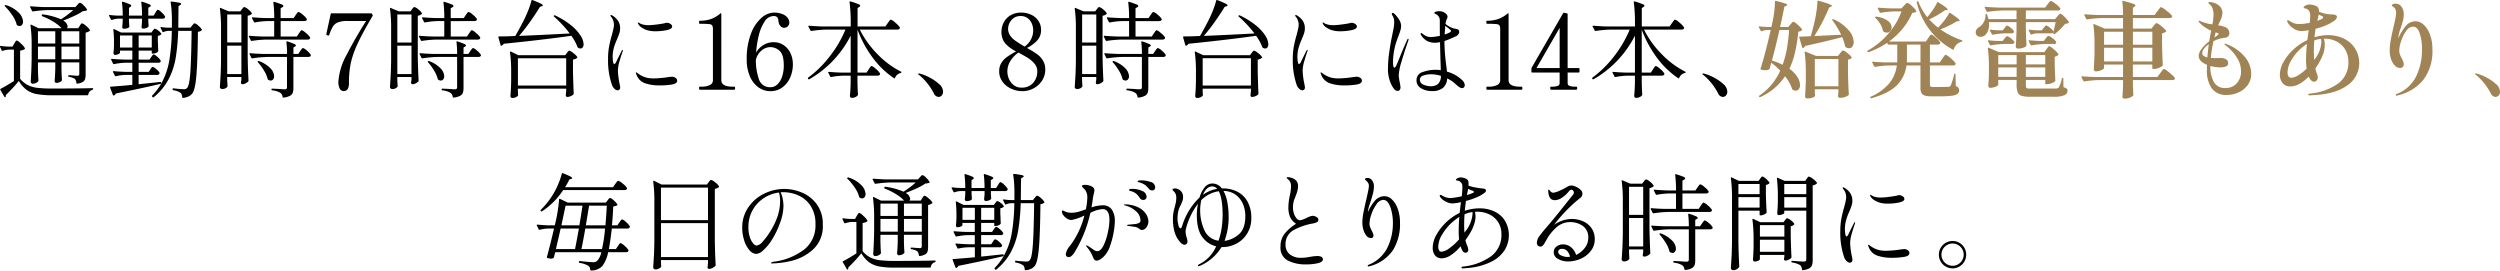
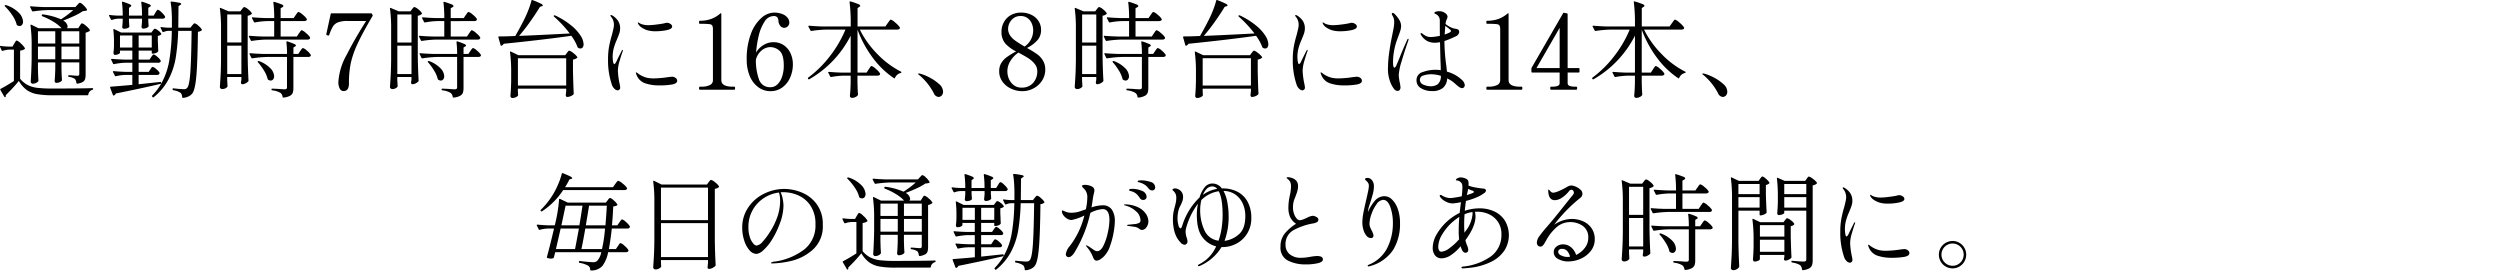
<svg xmlns="http://www.w3.org/2000/svg" id="txt_time05.svg" width="667.156" height="72.19" viewBox="0 0 667.156 72.19">
  <defs>
    <style>
      .cls-1, .cls-2 {
        fill-rule: evenodd;
      }

      .cls-2 {
        fill: #a18455;
      }
    </style>
  </defs>
  <path id="通勤時7時台に16本_時台には14本_始発電車もあり_毎日の通勤がゆとりある時間に_" data-name="通勤時7時台に16本、８時台には14本、始発電車もあり、 毎日の通勤がゆとりある時間に。" class="cls-1" d="M61.629,4719.81H58.6a0.811,0.811,0,0,0,.2-0.5,2.085,2.085,0,0,0-1.2-1.54q1.512-.57,2.954-1.23a15.274,15.274,0,0,0,2.31-1.29,3.86,3.86,0,0,0,1.008-.17,0.2,0.2,0,0,0,.084-0.28,4.367,4.367,0,0,0-.91-1.11,2.33,2.33,0,0,0-.938-0.68,0.628,0.628,0,0,0-.406.25c-0.159.17-.266,0.28-0.322,0.34l-0.5.56H52.361c-1.251-.04-2.38-0.11-3.388-0.2-0.131,0-.2.05-0.2,0.14l0.028,0.11,0.5,0.98a0.259,0.259,0,0,0,.224.14h0.056a30.871,30.871,0,0,1,4-.36h6.72a24,24,0,0,1-3.276,2.46,17.693,17.693,0,0,0-4.844-1.31,0.2,0.2,0,0,0-.252.16l-0.028.06a0.214,0.214,0,0,0,.14.28,17.578,17.578,0,0,1,3.038,1.5,10.152,10.152,0,0,1,2.058,1.64l0.056,0.05H51.017l-1.876-.92a0.2,0.2,0,0,0-.182-0.02,0.172,0.172,0,0,0-.07.16v0.05a38.287,38.287,0,0,1,.308,5.41v3.39c-0.038,2.27-.122,4.34-0.252,6.18a0.583,0.583,0,0,0,.154.38,0.453,0.453,0,0,0,.35.18,2.128,2.128,0,0,0,.882-0.19,1.371,1.371,0,0,0,.6-0.45,0.469,0.469,0,0,0,.084-0.28q-0.084-.9-0.112-2.07l-0.028-1.01v-1.68H55.5v1.82c-0.038,1.25-.094,2.28-0.168,3.08a0.624,0.624,0,0,0,.126.39,0.371,0.371,0,0,0,.294.17,2.219,2.219,0,0,0,.868-0.17,1.581,1.581,0,0,0,.588-0.39,0.5,0.5,0,0,0,.084-0.25c-0.056-.58-0.094-1.25-0.112-2.02l-0.028-.98v-1.65h4.76v3.02a0.582,0.582,0,0,1-.112.42,0.569,0.569,0,0,1-.42.12l-0.98-.06a10.037,10.037,0,0,0-1.288-.08,0.158,0.158,0,0,0-.168.19,0.244,0.244,0,0,0,.224.25,3.652,3.652,0,0,1,1.6.56,2.155,2.155,0,0,1,.364,1.04,0.221,0.221,0,0,0,.2.2h0.056a3.934,3.934,0,0,0,1.456-.45,1.409,1.409,0,0,0,.616-0.77,4.369,4.369,0,0,0,.14-1.22v-11.17a2.61,2.61,0,0,0,1.064-.45,0.212,0.212,0,0,0,.056-0.28,4.229,4.229,0,0,0-1.022-1.08,2.764,2.764,0,0,0-1.05-.68,0.306,0.306,0,0,0-.21.09,2.182,2.182,0,0,0-.224.3c-0.084.13-.145,0.22-0.182,0.28Zm-19.544-5.82a14.533,14.533,0,0,1,1.932,2.34,7.834,7.834,0,0,1,1.176,2.47,0.27,0.27,0,0,0,.168.23,1.135,1.135,0,0,0,.616.19,0.8,0.8,0,0,0,.658-0.32,1.288,1.288,0,0,0,.266-0.85,3.628,3.628,0,0,0-1.092-2.33,8.237,8.237,0,0,0-3.444-2.07,0.278,0.278,0,0,0-.308.06c-0.094.07-.084,0.17,0.028,0.28h0Zm8.792,9.91v-3.28H55.5v3.28h-4.62Zm6.272,0v-3.28h4.76v3.28h-4.76Zm-13.048.81h-1.12a18.147,18.147,0,0,1-2.044-.17c-0.131-.03-0.2.01-0.2,0.14l0.028,0.12,0.42,0.92a0.259,0.259,0,0,0,.224.14h0.056a6.042,6.042,0,0,1,1.82-.34h1.176v8.38q-2.128,1.365-3.528,2.07a0.23,0.23,0,0,0-.112.19,0.182,0.182,0,0,0,.028.12l1.064,1.82c0.093,0.14.2,0.16,0.308,0.05a0.448,0.448,0,0,0,.084-0.28,0.439,0.439,0,0,0-.028-0.19c0.5-.49,1.1-1.1,1.778-1.82s1.255-1.4,1.722-1.99a7.994,7.994,0,0,0,2.086,2.41,6.948,6.948,0,0,0,2.744,1.12,23.858,23.858,0,0,0,4.214.3h9.268a0.2,0.2,0,0,0,.224-0.19,1.541,1.541,0,0,1,1.092-1.26,0.275,0.275,0,0,0,.2-0.25,0.186,0.186,0,0,0-.224-0.2q-3.248.1-10.556,0.11a35.637,35.637,0,0,1-4.046-.18,7.868,7.868,0,0,1-2.6-.74,6.889,6.889,0,0,1-2.058-1.68v-7.53a2.466,2.466,0,0,0,1.2-.4,0.211,0.211,0,0,0,.056-0.28,4.839,4.839,0,0,0-1.064-1.21,2.949,2.949,0,0,0-1.092-.8,0.261,0.261,0,0,0-.21.11,2.1,2.1,0,0,0-.238.35c-0.094.16-.168,0.27-0.224,0.35Zm11.4,0v3.39h-4.62v-3.39H55.5Zm6.412,0v3.39h-4.76v-3.39h4.76Zm19.841-8.26H80.322v-2.07l0.448-.31a0.377,0.377,0,0,0,.224-0.28,0.731,0.731,0,0,0-.5-0.4,14.9,14.9,0,0,0-1.764-.63c-0.187-.06-0.28,0-0.28.19a25.952,25.952,0,0,1,.2,3.5H75.17v-2.07l0.42-.31a0.372,0.372,0,0,0,.2-0.25,0.689,0.689,0,0,0-.49-0.43,14.157,14.157,0,0,0-1.722-.63c-0.187-.06-0.28,0-0.28.19a25.952,25.952,0,0,1,.2,3.5H72.314a21.4,21.4,0,0,1-2.24-.17c-0.15-.03-0.224.01-0.224,0.14l0.028,0.12,0.476,0.92a0.243,0.243,0,0,0,.2.14h0.084a5.356,5.356,0,0,1,1.708-.34H73.49v0.9l-0.056.56c0,0.11-.019.34-0.056,0.67a0.454,0.454,0,0,0,.448.56,2.478,2.478,0,0,0,1.022-.19,0.607,0.607,0,0,0,.434-0.42l-0.028-.12-0.084-1.2v-0.76h3.472v0.9c-0.075.76-.112,1.17-0.112,1.2a0.459,0.459,0,0,0,.476.56,2.56,2.56,0,0,0,.854-0.18,1.149,1.149,0,0,0,.49-0.35,0.386,0.386,0,0,0,.056-0.28l-0.084-1.12v-0.73H84.13a0.672,0.672,0,0,0,.644-0.3,0.5,0.5,0,0,0,.028-0.28,4.58,4.58,0,0,0-.938-1.1,2.5,2.5,0,0,0-.966-0.7,0.314,0.314,0,0,0-.224.12,1.669,1.669,0,0,0-.252.33,3.589,3.589,0,0,0-.2.34Zm-1.316,15.01H77.746v-2.44H83.01a0.644,0.644,0,0,0,.616-0.3,0.717,0.717,0,0,0,0-.28,3.526,3.526,0,0,0-.9-1,2.379,2.379,0,0,0-.952-0.63,0.279,0.279,0,0,0-.21.1,2,2,0,0,0-.238.29c-0.094.13-.168,0.24-0.224,0.31l-0.448.67H77.746v-2.4h3.5v0.58a0.2,0.2,0,0,0,.224.23,2.324,2.324,0,0,0,.882-0.17,1.32,1.32,0,0,0,.574-0.39,0.338,0.338,0,0,0,.056-0.25q-0.056-.9-0.056-1.38l-0.056-1.14v-1.4a1.826,1.826,0,0,0,.84-0.34,0.212,0.212,0,0,0,.056-0.28,2.7,2.7,0,0,0-.8-0.81,1.964,1.964,0,0,0-.882-0.48,0.28,0.28,0,0,0-.2.07,1.2,1.2,0,0,0-.2.23q-0.112.15-.168,0.21l-0.364.5H73.07l-1.82-.9a0.2,0.2,0,0,0-.182-0.01,0.164,0.164,0,0,0-.07.15v0.06a26.846,26.846,0,0,1,.168,3.22v1.15a4.555,4.555,0,0,0-.028.56q-0.028.585-.112,1.17a0.811,0.811,0,0,0,.1.4,0.293,0.293,0,0,0,.266.16,2.059,2.059,0,0,0,.98-0.21,0.608,0.608,0,0,0,.392-0.35v-0.58h3.3v2.4H74.022c-1.251-.03-2.39-0.1-3.416-0.19-0.131,0-.2.04-0.2,0.14a0.168,0.168,0,0,0,.028.11l0.476,1.01a0.243,0.243,0,0,0,.2.14h0.084a17.528,17.528,0,0,1,3.052-.37h1.82v2.44H74.358c-1.214-.04-2.3-0.1-3.248-0.2-0.15,0-.224.05-0.224,0.14a0.182,0.182,0,0,0,.028.12l0.5,0.98a0.206,0.206,0,0,0,.28.11,13.121,13.121,0,0,1,2.716-.34h1.652v2.66c-2.464.23-4.378,0.38-5.74,0.48a0.207,0.207,0,0,0-.2.19l0.028,0.09,0.728,1.93a0.311,0.311,0,0,0,.2.17l0.084-.03a1.08,1.08,0,0,0,.5-0.53c4.666-.94,8.7-1.8,12.1-2.61a16.567,16.567,0,0,1-2.38,3.14,0.206,0.206,0,0,0,0,.31l0.084,0.11a0.194,0.194,0,0,0,.308.03,15.221,15.221,0,0,0,3.948-4.75,19.11,19.11,0,0,0,1.918-5.74,55.067,55.067,0,0,0,.658-7.21h3.584q-0.084,7.425-.336,11.01-0.252,3.57-.84,4.2a1.064,1.064,0,0,1-.364.28,1.515,1.515,0,0,1-.532.08c-0.542,0-1.466-.08-2.772-0.22-0.15-.04-0.224.02-0.224,0.19v0.09a0.2,0.2,0,0,0,.2.22,4.747,4.747,0,0,1,1.792.62l0.224,0.16a1.861,1.861,0,0,1,.336,1.04,0.2,0.2,0,0,0,.224.22,3.9,3.9,0,0,0,1.386-.35,2.89,2.89,0,0,0,1.106-.85q0.756-1.005,1.078-4.77c0.214-2.52.35-6.4,0.406-11.67a1.817,1.817,0,0,0,.98-0.36,0.179,0.179,0,0,0,.056-0.25,3.945,3.945,0,0,0-.924-1.02,2.281,2.281,0,0,0-.98-0.63,0.547,0.547,0,0,0-.378.25,3.578,3.578,0,0,1-.294.33l-0.448.59H88.33l0.056-5.74,0.476-.33a0.4,0.4,0,0,0,.252-0.28,0.622,0.622,0,0,0-.56-0.31,16.364,16.364,0,0,0-2.016-.31c-0.168-.04-0.252.04-0.252,0.22a23.019,23.019,0,0,1,.28,2.65c0.056,1.02.074,1.98,0.056,2.9v1.2h-0.98a14.43,14.43,0,0,1-1.848-.17q-0.2-.03-0.2.12a0.337,0.337,0,0,0,.028.14l0.476,0.95a0.2,0.2,0,0,0,.2.14l0.112-.03a3.717,3.717,0,0,1,1.26-.31h0.924a51.646,51.646,0,0,1-.686,8.02,18.817,18.817,0,0,1-2.142,6.07l-0.028-.26a0.158,0.158,0,0,0-.168-0.19H83.514l-5.768.61v-2.49h4.928a0.632,0.632,0,0,0,.616-0.31,0.479,0.479,0,0,0,.028-0.28,3.33,3.33,0,0,0-.868-0.95,2.214,2.214,0,0,0-.952-0.59,0.306,0.306,0,0,0-.21.09,1.182,1.182,0,0,0-.224.28c-0.084.13-.154,0.23-0.21,0.31Zm-4.368-9.72v3.22h-3.3v-3.22h3.3Zm1.68,3.22v-3.22h3.5v3.22h-3.5Zm42.229-2.94h-4.34v-4.11h6.272a0.938,0.938,0,0,0,.518-0.13,0.385,0.385,0,0,0,.21-0.35l-0.028-.11a4.355,4.355,0,0,0-1.078-1.12,3.089,3.089,0,0,0-1.106-.73,0.4,0.4,0,0,0-.252.14,1.912,1.912,0,0,0-.266.34,3.6,3.6,0,0,1-.238.33l-0.56.82h-3.472v-2.61l0.5-.31a0.378,0.378,0,0,0,.252-0.3,0.73,0.73,0,0,0-.532-0.44,18.568,18.568,0,0,0-1.9-.66c-0.168-.05-0.252-0.01-0.252.14v0.06a34.917,34.917,0,0,1,.224,4.12H111.6c-1.251-.04-2.39-0.11-3.416-0.2-0.131,0-.2.05-0.2,0.14a0.15,0.15,0,0,0,.028.11l0.5,0.98a0.243,0.243,0,0,0,.2.14H108.8a19.535,19.535,0,0,1,3.22-.36h1.9v4.11h-3.136c-1.251-.03-2.39-0.1-3.416-0.19-0.131,0-.2.04-0.2,0.14a0.167,0.167,0,0,0,.028.11l0.476,0.98a0.243,0.243,0,0,0,.2.14h0.084a29.2,29.2,0,0,1,4-.36h10.892a0.677,0.677,0,0,0,.644-0.31,0.732,0.732,0,0,0,0-.28,4.625,4.625,0,0,0-1.092-1.15,3.324,3.324,0,0,0-1.12-.76,0.313,0.313,0,0,0-.224.12,1.917,1.917,0,0,0-.266.35c-0.1.15-.192,0.28-0.266,0.37Zm-18.592,10.81h3.78v0.65c-0.019.14-.033,0.27-0.042,0.36a1.074,1.074,0,0,1-.042.22,1.2,1.2,0,0,0-.028.28,0.385,0.385,0,0,0,.364.42,1.873,1.873,0,0,0,.84-0.22,2.666,2.666,0,0,0,.7-0.48,0.363,0.363,0,0,0,.112-0.28q-0.168-2.91-.224-6.41v-10.89a1.929,1.929,0,0,0,1.036-.45,0.179,0.179,0,0,0,.056-0.25,3.661,3.661,0,0,0-.966-1.01,2.466,2.466,0,0,0-1.022-.61,0.5,0.5,0,0,0-.364.23c-0.131.16-.224,0.28-0.28,0.35l-0.42.56h-3.136l-2.1-.89c-0.15-.06-0.224-0.02-0.224.11v0.06a39,39,0,0,1,.308,5.43v8.2q-0.028,2.52-.112,4.08c-0.056,1.03-.122,2.1-0.2,3.2a0.538,0.538,0,0,0,.182.38,0.564,0.564,0,0,0,.406.18,1.9,1.9,0,0,0,.882-0.19,1.5,1.5,0,0,0,.546-0.45,0.5,0.5,0,0,0,.028-0.28l-0.084-1.43v-0.87Zm0-9.21v-7.48h3.78v7.48h-3.78Zm18.956,3.05h-1.288v-1.71l0.448-.28a0.361,0.361,0,0,0,.224-0.25,0.711,0.711,0,0,0-.49-0.43,15.845,15.845,0,0,0-1.778-.66,0.185,0.185,0,0,0-.28.2,25.967,25.967,0,0,1,.168,3.13h-6.412c-1.251-.04-2.39-0.1-3.416-0.19-0.131,0-.2.04-0.2,0.14a0.167,0.167,0,0,0,.028.11l0.476,0.98a0.243,0.243,0,0,0,.2.14H108.1a29.326,29.326,0,0,1,4-.37h5.236v8.07a0.556,0.556,0,0,1-.14.43,0.73,0.73,0,0,1-.5.13q-0.477,0-1.456-.09c-0.318-.02-0.644-0.03-0.98-0.05s-0.635-.03-0.9-0.03a0.162,0.162,0,0,0-.168.2v0.02a0.24,0.24,0,0,0,.224.23,5.3,5.3,0,0,1,2.156.67,1.492,1.492,0,0,1,.588,1.06,0.22,0.22,0,0,0,.2.2h0.056a4.447,4.447,0,0,0,1.722-.48,1.568,1.568,0,0,0,.742-0.82,4.246,4.246,0,0,0,.168-1.33v-8.21H123a0.972,0.972,0,0,0,.49-0.12,0.375,0.375,0,0,0,.21-0.32,0.288,0.288,0,0,0-.028-0.14,4.271,4.271,0,0,0-1.008-1.1,2.732,2.732,0,0,0-1.064-.7,0.313,0.313,0,0,0-.224.12,2.017,2.017,0,0,0-.266.33c-0.1.15-.182,0.26-0.238,0.34Zm-15.176-2.21v7.59h-3.78v-7.59h3.78Zm4.424,4.45a15.365,15.365,0,0,1,1.61,2.2,7.461,7.461,0,0,1,.966,2.23,0.362,0.362,0,0,0,.168.22,1.252,1.252,0,0,0,.644.22,0.806,0.806,0,0,0,.658-0.32,1.289,1.289,0,0,0,.266-0.85,3.253,3.253,0,0,0-.98-2.09,8.056,8.056,0,0,0-3.052-1.94,0.3,0.3,0,0,0-.308.05,0.189,0.189,0,0,0,.028.28h0Zm22.882,7.67c0.933,0,1.4-.71,1.4-2.12a26,26,0,0,1,.476-5.28,24.74,24.74,0,0,1,1.778-5.13q1.3-2.835,4.018-7.46a0.275,0.275,0,0,0,.028-0.31l-0.14-.28a0.287,0.287,0,0,0-.28-0.16H129.221a0.2,0.2,0,0,0-.224.19l-1.12,5.13-0.056.3a0.152,0.152,0,0,0,.084.14,1.063,1.063,0,0,0,.252.12l0.224,0.05a0.217,0.217,0,0,0,.126-0.03,0.355,0.355,0,0,0,.1-0.14,12.55,12.55,0,0,1,.994-2.26,2.749,2.749,0,0,1,1.316-1.08,6.894,6.894,0,0,1,2.59-.38h4.956q-2.94,4.59-5.18,8.99a17.016,17.016,0,0,0-2.24,7.33,3.747,3.747,0,0,0,.35,1.67,1.129,1.129,0,0,0,1.078.71h0Zm32.9-14.56h-4.34v-4.11H167.3a0.938,0.938,0,0,0,.518-0.13,0.385,0.385,0,0,0,.21-0.35l-0.028-.11a4.355,4.355,0,0,0-1.078-1.12,3.089,3.089,0,0,0-1.106-.73,0.4,0.4,0,0,0-.252.14,1.912,1.912,0,0,0-.266.34,3.6,3.6,0,0,1-.238.33l-0.56.82h-3.472v-2.61l0.5-.31a0.378,0.378,0,0,0,.252-0.3,0.73,0.73,0,0,0-.532-0.44,18.568,18.568,0,0,0-1.9-.66c-0.168-.05-0.252-0.01-0.252.14v0.06a34.917,34.917,0,0,1,.224,4.12h-2.324c-1.251-.04-2.39-0.11-3.416-0.2-0.131,0-.2.05-0.2,0.14a0.15,0.15,0,0,0,.028.11l0.5,0.98a0.243,0.243,0,0,0,.2.14h0.084a19.535,19.535,0,0,1,3.22-.36h1.9v4.11h-3.136c-1.251-.03-2.39-0.1-3.416-0.19-0.131,0-.2.04-0.2,0.14a0.167,0.167,0,0,0,.028.11l0.476,0.98a0.243,0.243,0,0,0,.2.14h0.084a29.2,29.2,0,0,1,4-.36H168.25a0.677,0.677,0,0,0,.644-0.31,0.732,0.732,0,0,0,0-.28,4.625,4.625,0,0,0-1.092-1.15,3.324,3.324,0,0,0-1.12-.76,0.313,0.313,0,0,0-.224.12,1.917,1.917,0,0,0-.266.35c-0.1.15-.192,0.28-0.266,0.37Zm-18.592,10.81h3.78v0.65c-0.019.14-.033,0.27-0.042,0.36a1.074,1.074,0,0,1-.042.22,1.2,1.2,0,0,0-.028.28,0.385,0.385,0,0,0,.364.42,1.873,1.873,0,0,0,.84-0.22,2.666,2.666,0,0,0,.7-0.48,0.363,0.363,0,0,0,.112-0.28q-0.168-2.91-.224-6.41v-10.89a1.929,1.929,0,0,0,1.036-.45,0.179,0.179,0,0,0,.056-0.25,3.661,3.661,0,0,0-.966-1.01,2.466,2.466,0,0,0-1.022-.61,0.5,0.5,0,0,0-.364.23c-0.131.16-.224,0.28-0.28,0.35l-0.42.56h-3.136l-2.1-.89c-0.15-.06-0.224-0.02-0.224.11v0.06a39.027,39.027,0,0,1,.308,5.43v8.2q-0.029,2.52-.112,4.08c-0.056,1.03-.122,2.1-0.2,3.2a0.536,0.536,0,0,0,.182.38,0.563,0.563,0,0,0,.406.18,1.9,1.9,0,0,0,.882-0.19,1.5,1.5,0,0,0,.546-0.45,0.5,0.5,0,0,0,.028-0.28l-0.084-1.43v-0.87Zm0-9.21v-7.48h3.78v7.48h-3.78Zm18.956,3.05h-1.288v-1.71l0.448-.28a0.361,0.361,0,0,0,.224-0.25,0.711,0.711,0,0,0-.49-0.43,15.845,15.845,0,0,0-1.778-.66,0.185,0.185,0,0,0-.28.2,25.967,25.967,0,0,1,.168,3.13h-6.412c-1.251-.04-2.39-0.1-3.416-0.19-0.131,0-.2.04-0.2,0.14a0.167,0.167,0,0,0,.028.11l0.476,0.98a0.243,0.243,0,0,0,.2.14h0.084a29.326,29.326,0,0,1,4-.37h5.236v8.07a0.556,0.556,0,0,1-.14.43,0.73,0.73,0,0,1-.5.13q-0.477,0-1.456-.09c-0.318-.02-0.644-0.03-0.98-0.05s-0.635-.03-0.9-0.03a0.162,0.162,0,0,0-.168.2v0.02a0.239,0.239,0,0,0,.224.23,5.31,5.31,0,0,1,2.156.67,1.492,1.492,0,0,1,.588,1.06,0.22,0.22,0,0,0,.2.2h0.056a4.447,4.447,0,0,0,1.722-.48,1.568,1.568,0,0,0,.742-0.82,4.246,4.246,0,0,0,.168-1.33v-8.21h3.948a0.972,0.972,0,0,0,.49-0.12,0.375,0.375,0,0,0,.21-0.32,0.288,0.288,0,0,0-.028-0.14,4.271,4.271,0,0,0-1.008-1.1,2.732,2.732,0,0,0-1.064-.7,0.313,0.313,0,0,0-.224.12,2.017,2.017,0,0,0-.266.33c-0.1.15-.182,0.26-0.238,0.34Zm-15.176-2.21v7.59h-3.78v-7.59h3.78Zm4.424,4.45a15.365,15.365,0,0,1,1.61,2.2,7.461,7.461,0,0,1,.966,2.23,0.362,0.362,0,0,0,.168.22,1.252,1.252,0,0,0,.644.22,0.806,0.806,0,0,0,.658-0.32,1.289,1.289,0,0,0,.266-0.85,3.253,3.253,0,0,0-.98-2.09,8.056,8.056,0,0,0-3.052-1.94,0.3,0.3,0,0,0-.308.05,0.189,0.189,0,0,0,.028.28h0Zm24.284-7.05q1.483-1.71,2.982-3.83t2.59-3.93l0.532-.17a0.335,0.335,0,0,0,.252-0.22,1.05,1.05,0,0,0-.616-0.49,21.876,21.876,0,0,0-2.128-.91,0.2,0.2,0,0,0-.308.14,21.933,21.933,0,0,1-.812,2.49q-0.532,1.365-1.148,2.58-0.924,1.875-2.352,4.36-2.352.12-4.312,0.12a0.169,0.169,0,0,0-.2.19v0.06l0.588,2.07a0.2,0.2,0,0,0,.168.17,0.155,0.155,0,0,0,.112-0.03,1.189,1.189,0,0,0,.56-0.5q10.807-1.1,18.032-2.13a11.893,11.893,0,0,1,1.652,2.99,0.465,0.465,0,0,0,.2.23,1.149,1.149,0,0,0,.588.17,0.735,0.735,0,0,0,.616-0.31,1.424,1.424,0,0,0,.224-0.84,4.5,4.5,0,0,0-.756-2.2,11.386,11.386,0,0,0-2.45-2.72,20.778,20.778,0,0,0-4.382-2.75,0.261,0.261,0,0,0-.308.02,0.178,0.178,0,0,0,.028.31,31.091,31.091,0,0,1,4.172,4.48l-3.248.17q-6.384.33-10.276,0.48h0Zm-0.308,14.08h12.88v0.76a2.408,2.408,0,0,0-.056.46,1.179,1.179,0,0,1-.028.29,1.2,1.2,0,0,0-.028.28,0.713,0.713,0,0,0,.126.3,0.325,0.325,0,0,0,.266.12,2.4,2.4,0,0,0,.882-0.19,2.318,2.318,0,0,0,.742-0.45,0.39,0.39,0,0,0,.112-0.28q-0.112-2.025-.2-5.91v-3.14a2.4,2.4,0,0,0,1.092-.44,0.191,0.191,0,0,0,.056-0.26,4.342,4.342,0,0,0-1.05-1.03,2.805,2.805,0,0,0-1.078-.65,0.3,0.3,0,0,0-.21.09,1.432,1.432,0,0,0-.224.25c-0.084.11-.154,0.2-0.21,0.28l-0.448.59H179.094l-1.988-.95a0.213,0.213,0,0,0-.182-0.03,0.129,0.129,0,0,0-.07.14v0.05a39.285,39.285,0,0,1,.308,5.44v2.26c-0.037,1.65-.1,2.96-0.2,3.95a0.585,0.585,0,0,0,.14.39,0.431,0.431,0,0,0,.364.17,2.222,2.222,0,0,0,.9-0.19,1.443,1.443,0,0,0,.616-0.45,0.492,0.492,0,0,0,.028-0.28,2.005,2.005,0,0,1-.028-0.37c0-.15-0.009-0.34-0.028-0.58v-0.62Zm12.88-8.12v7.28h-12.88v-7.28h12.88Zm13.72,8.57a0.721,0.721,0,0,0,.476-0.2,0.708,0.708,0,0,0,.224-0.56,8.444,8.444,0,0,0-.14-0.89,20.212,20.212,0,0,1-.476-3.59,9.721,9.721,0,0,1,.448-2.59c0.3-1.03.569-1.88,0.812-2.53l0.084-.34a0.089,0.089,0,0,0-.084-0.11,0.611,0.611,0,0,0-.28.31l-0.952,1.9-0.5,1.04a1.142,1.142,0,0,1-.476.56q-0.224,0-.336-0.63a7.8,7.8,0,0,1-.112-1.36,8.833,8.833,0,0,1,.28-2.21,14.738,14.738,0,0,1,.868-2.38c0.037-.11.131-0.35,0.28-0.7s0.28-.72.392-1.09a3.85,3.85,0,0,0,.168-1.1,3.629,3.629,0,0,0-.546-2.07,4.913,4.913,0,0,0-1.47-1.4,0.99,0.99,0,0,0-.448-0.17,0.114,0.114,0,0,0-.112.14,0.946,0.946,0,0,0,.224.42,2.682,2.682,0,0,1,.5.9,3.281,3.281,0,0,1,.2,1.09,5.643,5.643,0,0,1-.168,1.26c-0.112.49-.233,0.98-0.364,1.49a30.6,30.6,0,0,0-.756,3.08,18.056,18.056,0,0,0-.28,3.36,19.9,19.9,0,0,0,1.036,6.91,2.458,2.458,0,0,0,.658,1.02,1.324,1.324,0,0,0,.854.44h0Zm10.136-15.77a14.544,14.544,0,0,0,3-.3q1.428-.315,1.428-0.96a0.868,0.868,0,0,0-.448-0.68,1.606,1.606,0,0,0-.98-0.32,1.628,1.628,0,0,0-.532.11q-0.9.2-2.254,0.36a19.032,19.032,0,0,1-2.142.17,5.364,5.364,0,0,1-2.016-.36,3.349,3.349,0,0,1-.406-0.23,0.738,0.738,0,0,0-.294-0.14,0.077,0.077,0,0,0-.084.09,0.861,0.861,0,0,0,.112.33,2.716,2.716,0,0,0,.966.98,5.558,5.558,0,0,0,1.638.73,7.509,7.509,0,0,0,2.016.22h0Zm0.98,14.45a19.068,19.068,0,0,0,3.458-.25c0.887-.17,1.33-0.5,1.33-1.01a0.965,0.965,0,0,0-.406-0.73,1.613,1.613,0,0,0-1.05-.33l-0.952.11a27.636,27.636,0,0,1-3.724.34,8.32,8.32,0,0,1-1.932-.17,6.666,6.666,0,0,1-2.436-1.18l-0.21-.15a0.351,0.351,0,0,0-.21-0.1,0.1,0.1,0,0,0-.112.11,2.271,2.271,0,0,0,.168.51,3.77,3.77,0,0,0,2.3,2.28,11.41,11.41,0,0,0,3.78.57h0Zm20.034,1.15c0.131,0,.2-0.13.2-0.39a0.853,0.853,0,0,0-.042-0.32,0.149,0.149,0,0,0-.154-0.1h-0.42q-3.053,0-3.052-1.74V4716c0-.13-0.047-0.19-0.14-0.19a0.252,0.252,0,0,0-.14.08,7.87,7.87,0,0,1-2.492,1.47,8.874,8.874,0,0,1-2.968.46c-0.131,0-.2.13-0.2,0.4s0.065,0.42.2,0.42h0.476a16.553,16.553,0,0,1,2.142.09,0.948,0.948,0,0,1,.728.4,2.73,2.73,0,0,1,.154,1.13v13.41a1.387,1.387,0,0,1-.84,1.32,4.968,4.968,0,0,1-2.212.42h-0.448q-0.2,0-.2.42c0,0.26.065,0.39,0.2,0.39H236.7Zm10.427-12.68a5.061,5.061,0,0,0-2.548.7,5.7,5.7,0,0,0-2.072,2.07,28.4,28.4,0,0,1,.7-4.47,11.757,11.757,0,0,1,1.54-3.75,2.918,2.918,0,0,1,2.464-1.53,1.217,1.217,0,0,1,.924.31,1.6,1.6,0,0,1,.336.95,2.242,2.242,0,0,0,.5,1.36,1.315,1.315,0,0,0,2,.11,1.344,1.344,0,0,0,.406-0.99,2.074,2.074,0,0,0-.476-1.29,3.264,3.264,0,0,0-1.414-.99,5.978,5.978,0,0,0-2.226-.38,5.242,5.242,0,0,0-3.318,1.41,10.4,10.4,0,0,0-2.814,4.26,18.7,18.7,0,0,0-1.12,6.85,11.244,11.244,0,0,0,.812,4.41,7,7,0,0,0,2.268,2.98,5.41,5.41,0,0,0,3.276,1.06,5.22,5.22,0,0,0,3.122-.98,6.374,6.374,0,0,0,2.1-2.63,8.644,8.644,0,0,0,.742-3.58,6.863,6.863,0,0,0-.616-2.89,5.324,5.324,0,0,0-1.792-2.17,4.747,4.747,0,0,0-2.8-.82h0Zm-0.756,12.01a3.034,3.034,0,0,1-3.094-2.1,15.179,15.179,0,0,1-.826-5.21,4.69,4.69,0,0,1,1.61-2.56,3.749,3.749,0,0,1,2.254-.83,3.694,3.694,0,0,1,2.45.98c0.756,0.65,1.134,1.97,1.134,3.95a9.1,9.1,0,0,1-.448,2.94,4.963,4.963,0,0,1-1.246,2.07,2.568,2.568,0,0,1-1.834.76h0Zm30.635-16.21h-7.42v-4.9l0.476-.34a0.386,0.386,0,0,0,.252-0.28,0.82,0.82,0,0,0-.574-0.46,15.538,15.538,0,0,0-2.03-.69c-0.168-.05-0.252-0.01-0.252.14v0.06a43.339,43.339,0,0,1,.308,5.46v1.01h-7.7c-1.251-.04-2.38-0.11-3.388-0.2-0.149,0-.224.05-0.224,0.14a0.15,0.15,0,0,0,.028.11l0.532,1.01a0.243,0.243,0,0,0,.2.14H257.3a29.21,29.21,0,0,1,4-.36h5.068a31,31,0,0,1-4.116,7.05,29.085,29.085,0,0,1-5.8,5.74,0.238,0.238,0,0,0-.056.34l0.028,0.03a0.2,0.2,0,0,0,.308.08,27.776,27.776,0,0,0,6.426-5.07,28.167,28.167,0,0,0,4.606-6.55v9.86h-2.38c-1.251-.04-2.389-0.11-3.416-0.2-0.131,0-.2.05-0.2,0.14a0.15,0.15,0,0,0,.028.11l0.5,0.98a0.243,0.243,0,0,0,.2.14h0.084a20.226,20.226,0,0,1,3.276-.36h1.9v1.99c-0.037,1.41-.1,2.54-0.2,3.38a0.593,0.593,0,0,0,.154.4,0.526,0.526,0,0,0,.406.16,2.1,2.1,0,0,0,.9-0.21,1.555,1.555,0,0,0,.644-0.49,0.591,0.591,0,0,0,.056-0.28c-0.056-.63-0.093-1.34-0.112-2.12l-0.028-1.07v-1.76h5.32a0.938,0.938,0,0,0,.518-0.13,0.385,0.385,0,0,0,.21-0.35l-0.028-.11a4.528,4.528,0,0,0-1.106-1.2,3.222,3.222,0,0,0-1.134-.79,0.336,0.336,0,0,0-.238.13,2.062,2.062,0,0,0-.294.39c-0.112.18-.2,0.3-0.252,0.38l-0.56.87H269.59v-11.48a29.439,29.439,0,0,0,4.116,7.58,22.931,22.931,0,0,0,5.6,5.38,0.162,0.162,0,0,0,.28-0.08,2.272,2.272,0,0,1,.616-0.84,1.93,1.93,0,0,1,.868-0.45,0.376,0.376,0,0,0,.182-0.07,0.229,0.229,0,0,0,.042-0.16,0.22,0.22,0,0,0-.14-0.16,23.246,23.246,0,0,1-6.188-4.6,25.175,25.175,0,0,1-4.76-6.6h10a0.974,0.974,0,0,0,.49-0.13,0.364,0.364,0,0,0,.21-0.32,0.277,0.277,0,0,0-.028-0.14,5.483,5.483,0,0,0-1.19-1.25,3.525,3.525,0,0,0-1.19-.82,0.359,0.359,0,0,0-.238.12,3.944,3.944,0,0,0-.308.39c-0.121.18-.219,0.32-0.294,0.41Zm12.936,17.83a1.509,1.509,0,0,0,1.232.98,1.207,1.207,0,0,0,.854-0.36,1.508,1.508,0,0,0,.378-1.12,2.769,2.769,0,0,0-1.106-2,11.674,11.674,0,0,0-2.534-1.73,12.454,12.454,0,0,0-2.3-.95,2.842,2.842,0,0,0-.5-0.11c-0.131,0-.2.05-0.2,0.14a0.357,0.357,0,0,0,.182.22c0.121,0.1.219,0.17,0.294,0.23a16.015,16.015,0,0,1,3.7,4.7h0Zm24.864-12.09a9.246,9.246,0,0,0,2.73-2.01,3.989,3.989,0,0,0,1.022-2.78,4.222,4.222,0,0,0-.742-2.49,4.65,4.65,0,0,0-1.946-1.61,6.075,6.075,0,0,0-2.576-.55,5.487,5.487,0,0,0-2.912.74,4.744,4.744,0,0,0-1.792,1.91,5.216,5.216,0,0,0-.588,2.39,4.69,4.69,0,0,0,1.022,3.22,10,10,0,0,0,2.87,2.1,23.257,23.257,0,0,0-2.45,1.5,5.52,5.52,0,0,0-1.484,1.58,4.164,4.164,0,0,0-.574,2.24,4.547,4.547,0,0,0,.868,2.74,5.778,5.778,0,0,0,2.31,1.88,7.075,7.075,0,0,0,3.038.67,6.179,6.179,0,0,0,2.912-.73,6.012,6.012,0,0,0,2.282-2.04,5.317,5.317,0,0,0,.882-3.02,4.453,4.453,0,0,0-.616-2.38,5.629,5.629,0,0,0-1.5-1.66,23.786,23.786,0,0,0-2.226-1.4Zm-5.04-5.18a3.59,3.59,0,0,1,1.47-2.79,3.039,3.039,0,0,1,1.834-.55,3,3,0,0,1,1.96.61,3.428,3.428,0,0,1,1.092,1.47,4.634,4.634,0,0,1,.336,1.7,5.222,5.222,0,0,1-2.3,4.37c-1.083-.65-1.9-1.17-2.464-1.57a5.412,5.412,0,0,1-1.386-1.38,3.227,3.227,0,0,1-.546-1.86h0Zm3.556,15.76a3.264,3.264,0,0,1-2.016-.63,4.1,4.1,0,0,1-1.288-1.62,5.117,5.117,0,0,1,.364-4.86,7.488,7.488,0,0,1,2.128-2.24q1.6,0.84,2.59,1.47a7.177,7.177,0,0,1,1.722,1.51,3,3,0,0,1,.728,1.95,4.6,4.6,0,0,1-1.106,3.17,3.96,3.96,0,0,1-3.122,1.25h0Zm34.782-13.64h-4.34v-4.11h6.272a0.938,0.938,0,0,0,.518-0.13,0.385,0.385,0,0,0,.21-0.35l-0.028-.11a4.355,4.355,0,0,0-1.078-1.12,3.089,3.089,0,0,0-1.106-.73,0.4,0.4,0,0,0-.252.14,1.912,1.912,0,0,0-.266.34,3.6,3.6,0,0,1-.238.33l-0.56.82h-3.472v-2.61l0.5-.31a0.378,0.378,0,0,0,.252-0.3,0.73,0.73,0,0,0-.532-0.44,18.568,18.568,0,0,0-1.9-.66c-0.168-.05-0.252-0.01-0.252.14v0.06a34.917,34.917,0,0,1,.224,4.12h-2.324c-1.251-.04-2.39-0.11-3.416-0.2-0.131,0-.2.05-0.2,0.14a0.15,0.15,0,0,0,.028.11l0.5,0.98a0.243,0.243,0,0,0,.2.14h0.084a19.535,19.535,0,0,1,3.22-.36h1.9v4.11h-3.136c-1.251-.03-2.39-0.1-3.416-0.19-0.131,0-.2.04-0.2,0.14a0.167,0.167,0,0,0,.028.11l0.476,0.98a0.243,0.243,0,0,0,.2.14H336.1a29.2,29.2,0,0,1,4-.36h10.892a0.677,0.677,0,0,0,.644-0.31,0.732,0.732,0,0,0,0-.28,4.625,4.625,0,0,0-1.092-1.15,3.324,3.324,0,0,0-1.12-.76,0.313,0.313,0,0,0-.224.12,1.917,1.917,0,0,0-.266.35c-0.1.15-.192,0.28-0.266,0.37Zm-18.592,10.81h3.78v0.65c-0.019.14-.033,0.27-0.042,0.36a1.074,1.074,0,0,1-.042.22,1.2,1.2,0,0,0-.028.28,0.385,0.385,0,0,0,.364.42,1.873,1.873,0,0,0,.84-0.22,2.666,2.666,0,0,0,.7-0.48,0.363,0.363,0,0,0,.112-0.28q-0.168-2.91-.224-6.41v-10.89a1.929,1.929,0,0,0,1.036-.45,0.179,0.179,0,0,0,.056-0.25,3.661,3.661,0,0,0-.966-1.01,2.466,2.466,0,0,0-1.022-.61,0.5,0.5,0,0,0-.364.23c-0.131.16-.224,0.28-0.28,0.35l-0.42.56H329.88l-2.1-.89c-0.15-.06-0.224-0.02-0.224.11v0.06a39.027,39.027,0,0,1,.308,5.43v8.2q-0.028,2.52-.112,4.08c-0.056,1.03-.122,2.1-0.2,3.2a0.536,0.536,0,0,0,.182.38,0.563,0.563,0,0,0,.406.18,1.9,1.9,0,0,0,.882-0.19,1.5,1.5,0,0,0,.546-0.45,0.5,0.5,0,0,0,.028-0.28l-0.084-1.43v-0.87Zm0-9.21v-7.48h3.78v7.48h-3.78Zm18.956,3.05h-1.288v-1.71l0.448-.28a0.361,0.361,0,0,0,.224-0.25,0.711,0.711,0,0,0-.49-0.43,15.845,15.845,0,0,0-1.778-.66,0.185,0.185,0,0,0-.28.2,25.967,25.967,0,0,1,.168,3.13h-6.412c-1.251-.04-2.39-0.1-3.416-0.19-0.131,0-.2.04-0.2,0.14a0.167,0.167,0,0,0,.028.11l0.476,0.98a0.243,0.243,0,0,0,.2.14h0.084a29.326,29.326,0,0,1,4-.37h5.236v8.07a0.556,0.556,0,0,1-.14.43,0.73,0.73,0,0,1-.5.13q-0.477,0-1.456-.09c-0.318-.02-0.644-0.03-0.98-0.05s-0.635-.03-0.9-0.03a0.162,0.162,0,0,0-.168.2v0.02a0.239,0.239,0,0,0,.224.23,5.31,5.31,0,0,1,2.156.67,1.492,1.492,0,0,1,.588,1.06,0.22,0.22,0,0,0,.2.2h0.056a4.447,4.447,0,0,0,1.722-.48,1.568,1.568,0,0,0,.742-0.82,4.246,4.246,0,0,0,.168-1.33v-8.21h3.948a0.972,0.972,0,0,0,.49-0.12,0.375,0.375,0,0,0,.21-0.32,0.288,0.288,0,0,0-.028-0.14,4.271,4.271,0,0,0-1.008-1.1,2.732,2.732,0,0,0-1.064-.7,0.313,0.313,0,0,0-.224.12,2.017,2.017,0,0,0-.266.33c-0.1.15-.182,0.26-0.238,0.34Zm-15.176-2.21v7.59h-3.78v-7.59h3.78Zm4.424,4.45a15.365,15.365,0,0,1,1.61,2.2,7.461,7.461,0,0,1,.966,2.23,0.362,0.362,0,0,0,.168.22,1.252,1.252,0,0,0,.644.22,0.806,0.806,0,0,0,.658-0.32,1.289,1.289,0,0,0,.266-0.85,3.253,3.253,0,0,0-.98-2.09,8.056,8.056,0,0,0-3.052-1.94,0.3,0.3,0,0,0-.308.05,0.189,0.189,0,0,0,.028.28h0ZM362,4721.86q1.483-1.71,2.982-3.83t2.59-3.93l0.532-.17a0.335,0.335,0,0,0,.252-0.22,1.05,1.05,0,0,0-.616-0.49,21.876,21.876,0,0,0-2.128-.91,0.2,0.2,0,0,0-.308.14,21.933,21.933,0,0,1-.812,2.49q-0.532,1.365-1.148,2.58-0.924,1.875-2.352,4.36-2.352.12-4.312,0.12a0.169,0.169,0,0,0-.2.19v0.06l0.588,2.07a0.2,0.2,0,0,0,.168.17,0.155,0.155,0,0,0,.112-0.03,1.189,1.189,0,0,0,.56-0.5q10.807-1.1,18.032-2.13a11.893,11.893,0,0,1,1.652,2.99,0.465,0.465,0,0,0,.2.23,1.149,1.149,0,0,0,.588.17,0.735,0.735,0,0,0,.616-0.31,1.424,1.424,0,0,0,.224-0.84,4.5,4.5,0,0,0-.756-2.2,11.386,11.386,0,0,0-2.45-2.72,20.778,20.778,0,0,0-4.382-2.75,0.261,0.261,0,0,0-.308.02,0.178,0.178,0,0,0,.028.31,31.091,31.091,0,0,1,4.172,4.48l-3.248.17q-6.384.33-10.276,0.48h0Zm-0.308,14.08h12.88v0.76a2.408,2.408,0,0,0-.056.46,1.179,1.179,0,0,1-.028.29,1.2,1.2,0,0,0-.028.28,0.713,0.713,0,0,0,.126.3,0.325,0.325,0,0,0,.266.12,2.4,2.4,0,0,0,.882-0.19,2.318,2.318,0,0,0,.742-0.45,0.39,0.39,0,0,0,.112-0.28q-0.112-2.025-.2-5.91v-3.14a2.4,2.4,0,0,0,1.092-.44,0.191,0.191,0,0,0,.056-0.26,4.342,4.342,0,0,0-1.05-1.03,2.805,2.805,0,0,0-1.078-.65,0.3,0.3,0,0,0-.21.09,1.432,1.432,0,0,0-.224.25c-0.084.11-.154,0.2-0.21,0.28l-0.448.59H361.836l-1.988-.95a0.213,0.213,0,0,0-.182-0.03,0.129,0.129,0,0,0-.07.14v0.05a39.285,39.285,0,0,1,.308,5.44v2.26c-0.037,1.65-.1,2.96-0.2,3.95a0.585,0.585,0,0,0,.14.39,0.431,0.431,0,0,0,.364.17,2.222,2.222,0,0,0,.9-0.19,1.443,1.443,0,0,0,.616-0.45,0.492,0.492,0,0,0,.028-0.28,2.005,2.005,0,0,1-.028-0.37c0-.15-0.009-0.34-0.028-0.58v-0.62Zm12.88-8.12v7.28H361.7v-7.28h12.88Zm13.72,8.57a0.721,0.721,0,0,0,.476-0.2,0.708,0.708,0,0,0,.224-0.56,8.444,8.444,0,0,0-.14-0.89,20.212,20.212,0,0,1-.476-3.59,9.721,9.721,0,0,1,.448-2.59c0.3-1.03.569-1.88,0.812-2.53l0.084-.34a0.089,0.089,0,0,0-.084-0.11,0.611,0.611,0,0,0-.28.31l-0.952,1.9-0.5,1.04a1.142,1.142,0,0,1-.476.56q-0.224,0-.336-0.63a7.8,7.8,0,0,1-.112-1.36,8.833,8.833,0,0,1,.28-2.21,14.738,14.738,0,0,1,.868-2.38c0.037-.11.131-0.35,0.28-0.7s0.28-.72.392-1.09a3.85,3.85,0,0,0,.168-1.1,3.629,3.629,0,0,0-.546-2.07,4.913,4.913,0,0,0-1.47-1.4,0.99,0.99,0,0,0-.448-0.17,0.114,0.114,0,0,0-.112.14,0.946,0.946,0,0,0,.224.42,2.682,2.682,0,0,1,.5.9,3.281,3.281,0,0,1,.2,1.09,5.643,5.643,0,0,1-.168,1.26c-0.112.49-.233,0.98-0.364,1.49a30.6,30.6,0,0,0-.756,3.08,18.056,18.056,0,0,0-.28,3.36,19.9,19.9,0,0,0,1.036,6.91,2.458,2.458,0,0,0,.658,1.02,1.324,1.324,0,0,0,.854.44h0Zm10.136-15.77a14.544,14.544,0,0,0,3-.3q1.428-.315,1.428-0.96a0.868,0.868,0,0,0-.448-0.68,1.606,1.606,0,0,0-.98-0.32,1.628,1.628,0,0,0-.532.11q-0.9.2-2.254,0.36a19.032,19.032,0,0,1-2.142.17,5.364,5.364,0,0,1-2.016-.36,3.349,3.349,0,0,1-.406-0.23,0.738,0.738,0,0,0-.294-0.14,0.077,0.077,0,0,0-.084.09,0.861,0.861,0,0,0,.112.33,2.716,2.716,0,0,0,.966.98,5.558,5.558,0,0,0,1.638.73,7.509,7.509,0,0,0,2.016.22h0Zm0.98,14.45a19.068,19.068,0,0,0,3.458-.25c0.887-.17,1.33-0.5,1.33-1.01a0.965,0.965,0,0,0-.406-0.73,1.613,1.613,0,0,0-1.05-.33l-0.952.11a27.636,27.636,0,0,1-3.724.34,8.32,8.32,0,0,1-1.932-.17,6.666,6.666,0,0,1-2.436-1.18l-0.21-.15a0.351,0.351,0,0,0-.21-0.1,0.1,0.1,0,0,0-.112.11,2.271,2.271,0,0,0,.168.51,3.77,3.77,0,0,0,2.3,2.28,11.41,11.41,0,0,0,3.78.57h0Zm31.458-1.48a9.3,9.3,0,0,0-3.976-2.19c-0.093-.87-0.159-1.45-0.2-1.73a51.411,51.411,0,0,1-.476-6.27v-0.17a23.386,23.386,0,0,0,2.856-1.18,1.567,1.567,0,0,0,1.092-1.17,1.142,1.142,0,0,0-.056-0.37,0.515,0.515,0,0,0-.224-0.33,1.743,1.743,0,0,0-.6-0.2c-0.289-.06-0.518-0.1-0.686-0.14a6.2,6.2,0,0,1-2.1-1.18c0-.03.037-0.23,0.112-0.58a3.277,3.277,0,0,1,.28-0.76,4.5,4.5,0,0,0,.168-0.56,1.3,1.3,0,0,0-.658-0.99,2.382,2.382,0,0,0-1.47-.49,2.813,2.813,0,0,0-1.078.14,0.41,0.41,0,0,0-.322.3,0.4,0.4,0,0,0,.252.26,1.842,1.842,0,0,1,1.2,1.76v1.43c0,1.14.009,2.02,0.028,2.66a12.989,12.989,0,0,1-2.324.33,3.081,3.081,0,0,1-1.274-.22,4.6,4.6,0,0,1-.882-0.53,1.5,1.5,0,0,0-.238-0.18,0.535,0.535,0,0,0-.266-0.13,0.162,0.162,0,0,0-.168.2,0.635,0.635,0,0,0,.14.36,4.508,4.508,0,0,0,1.582,1.55,4.311,4.311,0,0,0,2.086.47,4.512,4.512,0,0,0,.616-0.03c0.336-.04.588-0.08,0.756-0.11l0.112,4.53c0.019,0.47.037,0.95,0.056,1.46s0.028,1,.028,1.48a9.816,9.816,0,0,0-1.512-.11,10.039,10.039,0,0,0-3.248.59,2.211,2.211,0,0,0-1.708,2.21,2.357,2.357,0,0,0,1.232,2.14,5.432,5.432,0,0,0,2.884.74,4.358,4.358,0,0,0,3-.89,3.478,3.478,0,0,0,1.064-2.49q0.336,0.165.728,0.39a7.115,7.115,0,0,1,1.148.81c0.131,0.11.327,0.28,0.588,0.52a6.949,6.949,0,0,0,.784.61,1.338,1.338,0,0,0,.756.27,0.6,0.6,0,0,0,.5-0.25,0.9,0.9,0,0,0,.2-0.56,2.154,2.154,0,0,0-.784-1.4h0Zm-14.308-10.95a0.344,0.344,0,0,0-.28.28q-1.008,2.19-1.932,4.51c-0.411,1.02-.723,1.77-0.938,2.22a1.03,1.03,0,0,1-.546.69c-0.243,0-.364-0.51-0.364-1.54a16.907,16.907,0,0,1,.252-2.79,17.345,17.345,0,0,1,.756-2.92l0.392-1.07q0.392-1.035.574-1.65a4.136,4.136,0,0,0,.182-1.17,3.229,3.229,0,0,0-.546-1.7,7.384,7.384,0,0,0-1.218-1.52,0.911,0.911,0,0,0-.476-0.26,0.22,0.22,0,0,0-.182.09,0.277,0.277,0,0,0-.07.19,0.692,0.692,0,0,0,.084.26,4.764,4.764,0,0,1,.462.98,3.93,3.93,0,0,1,.1,1.03,8.881,8.881,0,0,1-.14,1.42c-0.093.55-.205,1.11-0.336,1.69-0.019.15-.065,0.39-0.14,0.73-0.3,1.45-.546,2.91-0.742,4.37a28.569,28.569,0,0,0-.294,3.75,9.443,9.443,0,0,0,1.036,4.9,6.328,6.328,0,0,0,.728,1.06,1.065,1.065,0,0,0,.84.34,0.624,0.624,0,0,0,.532-0.27,1.091,1.091,0,0,0,.2-0.66,10.02,10.02,0,0,0-.224-1.42,13.713,13.713,0,0,1-.252-1.82,15.53,15.53,0,0,1,.756-3.67q0.756-2.61,1.792-5.55a1.288,1.288,0,0,0,.084-0.36c0-.09-0.028-0.14-0.084-0.14h0Zm9.884-3.47q0.168,0.135.476,0.36c0.2,0.15.434,0.33,0.686,0.55a0.923,0.923,0,0,1,.378.46c0,0.26-.569.58-1.708,0.95Zm-3.864,16.13a4.844,4.844,0,0,1-1.946-.42,1.388,1.388,0,0,1-.966-1.32,1.165,1.165,0,0,1,.938-1.13,6.161,6.161,0,0,1,2.058-.33,8.9,8.9,0,0,1,2.6.42,2.786,2.786,0,0,1-.84,2.24,3.1,3.1,0,0,1-1.848.54h0Zm24.226,0.92c0.13,0,.2-0.13.2-0.39a0.853,0.853,0,0,0-.042-0.32,0.15,0.15,0,0,0-.154-0.1h-0.42q-3.052,0-3.052-1.74V4716c0-.13-0.047-0.19-0.14-0.19a0.249,0.249,0,0,0-.14.08,7.87,7.87,0,0,1-2.492,1.47,8.878,8.878,0,0,1-2.968.46c-0.131,0-.2.13-0.2,0.4s0.065,0.42.2,0.42h0.476a16.553,16.553,0,0,1,2.142.09,0.95,0.95,0,0,1,.728.4,2.748,2.748,0,0,1,.154,1.13v13.41a1.387,1.387,0,0,1-.84,1.32,4.971,4.971,0,0,1-2.212.42H437.6q-0.2,0-.2.42c0,0.26.065,0.39,0.2,0.39h9.212Zm15.226-5.77h-2.94v-14.36a0.235,0.235,0,0,0-.2-0.25l-0.728-.14a0.212,0.212,0,0,0-.28.11l-8.372,14.5a0.671,0.671,0,0,0-.084.28v0.81a0.2,0.2,0,0,0,.224.23h7.308v2.77a0.779,0.779,0,0,1-.532.81,4.139,4.139,0,0,1-1.4.2H454.67q-0.224,0-.224.39,0,0.42.224,0.42h6.72q0.252,0,.252-0.42,0-.39-0.252-0.39h-0.364a4.139,4.139,0,0,1-1.4-.2,0.779,0.779,0,0,1-.532-0.81v-2.77h2.94a0.2,0.2,0,0,0,.224-0.23v-0.72a0.2,0.2,0,0,0-.224-0.23h0Zm-5.068,0h-6.188l6.188-10.75v10.75Zm29.338-11.11h-7.42v-4.9l0.476-.34a0.386,0.386,0,0,0,.252-0.28,0.82,0.82,0,0,0-.574-0.46,15.538,15.538,0,0,0-2.03-.69c-0.168-.05-0.252-0.01-0.252.14v0.06a43.339,43.339,0,0,1,.308,5.46v1.01h-7.7c-1.251-.04-2.38-0.11-3.388-0.2-0.149,0-.224.05-0.224,0.14a0.15,0.15,0,0,0,.028.11l0.532,1.01a0.243,0.243,0,0,0,.2.14h0.084a29.21,29.21,0,0,1,4-.36h5.068a31,31,0,0,1-4.116,7.05,29.085,29.085,0,0,1-5.8,5.74,0.238,0.238,0,0,0-.056.34l0.028,0.03a0.2,0.2,0,0,0,.308.08,27.776,27.776,0,0,0,6.426-5.07,28.167,28.167,0,0,0,4.606-6.55v9.86h-2.38c-1.251-.04-2.389-0.11-3.416-0.2-0.131,0-.2.05-0.2,0.14a0.15,0.15,0,0,0,.028.11l0.5,0.98a0.243,0.243,0,0,0,.2.14h0.084a20.226,20.226,0,0,1,3.276-.36h1.9v1.99c-0.037,1.41-.1,2.54-0.2,3.38a0.593,0.593,0,0,0,.154.4,0.526,0.526,0,0,0,.406.16,2.1,2.1,0,0,0,.9-0.21,1.555,1.555,0,0,0,.644-0.49,0.591,0.591,0,0,0,.056-0.28c-0.056-.63-0.093-1.34-0.112-2.12l-0.028-1.07v-1.76h5.32a0.938,0.938,0,0,0,.518-0.13,0.385,0.385,0,0,0,.21-0.35l-0.028-.11a4.528,4.528,0,0,0-1.106-1.2,3.222,3.222,0,0,0-1.134-.79,0.336,0.336,0,0,0-.238.13,2.062,2.062,0,0,0-.294.39c-0.112.18-.2,0.3-0.252,0.38l-0.56.87h-2.436v-11.48a29.439,29.439,0,0,0,4.116,7.58,22.931,22.931,0,0,0,5.6,5.38,0.162,0.162,0,0,0,.28-0.08,2.272,2.272,0,0,1,.616-0.84,1.93,1.93,0,0,1,.868-0.45,0.376,0.376,0,0,0,.182-0.07,0.229,0.229,0,0,0,.042-0.16,0.22,0.22,0,0,0-.14-0.16,23.246,23.246,0,0,1-6.188-4.6,25.175,25.175,0,0,1-4.76-6.6h10a0.974,0.974,0,0,0,.49-0.13,0.364,0.364,0,0,0,.21-0.32,0.277,0.277,0,0,0-.028-0.14,5.483,5.483,0,0,0-1.19-1.25,3.525,3.525,0,0,0-1.19-.82,0.359,0.359,0,0,0-.238.12,3.944,3.944,0,0,0-.308.39c-0.121.18-.219,0.32-0.294,0.41Zm12.936,17.83a1.509,1.509,0,0,0,1.232.98,1.207,1.207,0,0,0,.854-0.36,1.508,1.508,0,0,0,.378-1.12,2.769,2.769,0,0,0-1.106-2,11.674,11.674,0,0,0-2.534-1.73,12.454,12.454,0,0,0-2.3-.95,2.842,2.842,0,0,0-.5-0.11c-0.131,0-.2.05-0.2,0.14a0.357,0.357,0,0,0,.182.22c0.121,0.1.219,0.17,0.294,0.23a16.015,16.015,0,0,1,3.7,4.7h0Zm-294.895,25.06h-12.8a15.171,15.171,0,0,0,1.148-2.05l0.5-.16a0.332,0.332,0,0,0,.28-0.2,0.9,0.9,0,0,0-.546-0.46c-0.364-.2-1.013-0.48-1.946-0.86a0.205,0.205,0,0,0-.308.14,18.309,18.309,0,0,1-.952,2.78,19.647,19.647,0,0,1-1.372,2.71,21.047,21.047,0,0,1-3.248,4.12c-0.112.07-.122,0.17-0.028,0.31l0.056,0.05a0.194,0.194,0,0,0,.308.03,19.459,19.459,0,0,0,5.6-5.63h16.324a1.031,1.031,0,0,0,.518-0.12,0.407,0.407,0,0,0,.21-0.35l-0.028-.12a4.522,4.522,0,0,0-1.134-1.14,3.223,3.223,0,0,0-1.19-.76,0.378,0.378,0,0,0-.252.15c-0.094.11-.187,0.22-0.28,0.35s-0.187.26-.28,0.37Zm1.148,10.19h-1.428q0.224-2.325.336-5.04a3.093,3.093,0,0,0,1.008-.28,0.2,0.2,0,0,0,.084-0.28,4.237,4.237,0,0,0-.938-1.05,2.436,2.436,0,0,0-.966-0.66,0.356,0.356,0,0,0-.224.09,1.207,1.207,0,0,0-.252.26,3.3,3.3,0,0,0-.2.27l-0.476.61H192.249l-2.044-.98a0.2,0.2,0,0,0-.182-0.01,0.164,0.164,0,0,0-.07.15,41.843,41.843,0,0,1-.756,5.21l-0.392,1.71h-1.568c-1.12-.04-2.138-0.1-3.052-0.2-0.131,0-.2.05-0.2,0.14a0.181,0.181,0,0,0,.028.12l0.5,1a0.2,0.2,0,0,0,.28.12,10.135,10.135,0,0,1,2.38-.34h1.428q-1.037,4.455-1.9,7.59a0.2,0.2,0,0,0,.168.28,3.154,3.154,0,0,0,.9.17,1.738,1.738,0,0,0,.644-0.14,0.412,0.412,0,0,0,.168-0.26l0.336-1.31h12.292a4.818,4.818,0,0,1-1.036,2.24,1.513,1.513,0,0,1-.5.33,1.8,1.8,0,0,1-.644.09c-0.6,0-1.783-.11-3.556-0.31a0.143,0.143,0,0,0-.168.04,0.288,0.288,0,0,0-.056.18v0.06a0.2,0.2,0,0,0,.2.22,6.413,6.413,0,0,1,2.324.79,1.235,1.235,0,0,1,.476,1.01,0.2,0.2,0,0,0,.224.22,3.938,3.938,0,0,0,3.024-1.2,8.739,8.739,0,0,0,1.54-3.67h4.732a0.885,0.885,0,0,0,.49-0.13,0.385,0.385,0,0,0,.21-0.35l-0.028-.11a4.556,4.556,0,0,0-1.022-1.12,2.792,2.792,0,0,0-1.05-.73,0.337,0.337,0,0,0-.224.11,2.354,2.354,0,0,0-.266.35c-0.1.16-.182,0.28-0.238,0.35l-0.532.79h-1.876q0.476-2.64.784-5.49h4.172a0.632,0.632,0,0,0,.616-0.31,0.492,0.492,0,0,0,.028-0.28,4.8,4.8,0,0,0-1.008-1.12,2.862,2.862,0,0,0-1.036-.73,0.4,0.4,0,0,0-.252.14,2.359,2.359,0,0,0-.266.34c-0.084.13-.164,0.24-0.238,0.34Zm-14.924,0,1.12-5.26H196.2q-0.5,3.33-.84,5.26h-4.788Zm6.524,0,0.868-5.26h4.732c-0.075,1.49-.2,3.24-0.364,5.26h-5.236Zm-7.98,6.33,1.26-5.49h4.872l-0.252,1.37c-0.411,2.24-.672,3.61-0.784,4.12h-5.1Zm13.1-5.49a38.1,38.1,0,0,1-.812,5.49h-5.488q0.476-2.22,1.036-5.49h5.264Zm14.929,8.43H229.69v0.78a3.531,3.531,0,0,0-.056.53,1.738,1.738,0,0,1-.028.34,1.146,1.146,0,0,0-.028.28,0.386,0.386,0,0,0,.364.42,2.086,2.086,0,0,0,.91-0.24,2.79,2.79,0,0,0,.77-0.52,0.36,0.36,0,0,0,.112-0.28q-0.168-2.91-.224-6.41v-13.91a2.409,2.409,0,0,0,1.036-.42,0.214,0.214,0,0,0,.056-0.28,3.693,3.693,0,0,0-1.008-1.04,2.645,2.645,0,0,0-1.064-.64,0.343,0.343,0,0,0-.224.08,1.3,1.3,0,0,0-.252.27c-0.093.12-.159,0.21-0.2,0.26l-0.448.62h-12.1l-1.988-.98a0.2,0.2,0,0,0-.182-0.02,0.171,0.171,0,0,0-.07.16v0.05a38.317,38.317,0,0,1,.308,5.41v10.19c-0.019,1.68-.056,3.04-0.112,4.07s-0.121,2.11-.2,3.21a0.54,0.54,0,0,0,.182.38,0.565,0.565,0,0,0,.406.18,1.928,1.928,0,0,0,1.092-.31,0.82,0.82,0,0,0,.476-0.61l-0.028-.12a1.215,1.215,0,0,1-.028-0.3c0-.14-0.009-0.32-0.028-0.56v-0.59Zm0-10.67v-8.68H229.69v8.68H217.146Zm12.544,0.81v9.05H217.146v-9.05H229.69Zm20.4-9.13a12.147,12.147,0,0,0-5.46,1.29,10.7,10.7,0,0,0-4.2,3.66,9.388,9.388,0,0,0-1.6,5.39,11.025,11.025,0,0,0,.518,3.38,7.1,7.1,0,0,0,1.4,2.62,2.549,2.549,0,0,0,1.89,1,3.216,3.216,0,0,0,1.778-.94,12.9,12.9,0,0,0,2.3-2.77,22.272,22.272,0,0,0,2.114-4.33,13.8,13.8,0,0,0,1.008-4.76,10.272,10.272,0,0,0-.2-1.88,6.712,6.712,0,0,0-.56-1.76,5.823,5.823,0,0,1,.7-0.03,9.984,9.984,0,0,1,4.088.88,7.589,7.589,0,0,1,3.234,2.8,8.677,8.677,0,0,1,1.274,4.89,8.1,8.1,0,0,1-3,6.72,17,17,0,0,1-7.784,3.22,1.8,1.8,0,0,0-1.12.36c0,0.1.13,0.14,0.392,0.14a24.279,24.279,0,0,0,5.082-.68,13.231,13.231,0,0,0,5.712-2.98,8.332,8.332,0,0,0,2.674-6.67,8.859,8.859,0,0,0-1.61-5.47,9.3,9.3,0,0,0-3.962-3.11,12.316,12.316,0,0,0-4.676-.97h0Zm-1.148,3.14a13.417,13.417,0,0,1-.658,4.1,19.606,19.606,0,0,1-2.226,4.5,16.668,16.668,0,0,1-1.778,2.33,2.6,2.6,0,0,1-1.666,1.05,1.332,1.332,0,0,1-.812-0.53,4.689,4.689,0,0,1-.91-1.65,8.3,8.3,0,0,1-.406-2.8,8.953,8.953,0,0,1,1.12-4.48,9.139,9.139,0,0,1,2.982-3.21,9.436,9.436,0,0,1,4.046-1.49,7.061,7.061,0,0,1,.308,2.18h0Zm37.526-.03h-3.024a0.814,0.814,0,0,0,.2-0.5,2.086,2.086,0,0,0-1.2-1.54q1.512-.57,2.954-1.23a15.294,15.294,0,0,0,2.31-1.29,3.86,3.86,0,0,0,1.008-.17,0.2,0.2,0,0,0,.084-0.28,4.371,4.371,0,0,0-.91-1.11,2.332,2.332,0,0,0-.938-0.68,0.627,0.627,0,0,0-.406.25c-0.159.17-.266,0.28-0.322,0.34l-0.5.56H277.2c-1.251-.04-2.38-0.11-3.388-0.2-0.131,0-.2.05-0.2,0.14l0.028,0.11,0.5,0.98a0.259,0.259,0,0,0,.224.14h0.056a30.862,30.862,0,0,1,4-.36h6.72a24,24,0,0,1-3.276,2.46,17.7,17.7,0,0,0-4.844-1.31,0.2,0.2,0,0,0-.252.16l-0.028.06a0.213,0.213,0,0,0,.14.28,17.585,17.585,0,0,1,3.038,1.5,10.152,10.152,0,0,1,2.058,1.64l0.056,0.05h-6.188l-1.876-.92a0.2,0.2,0,0,0-.182-0.02,0.171,0.171,0,0,0-.07.16v0.05a38.317,38.317,0,0,1,.308,5.41v3.39c-0.038,2.27-.122,4.34-0.252,6.18a0.582,0.582,0,0,0,.154.38,0.452,0.452,0,0,0,.35.18,2.131,2.131,0,0,0,.882-0.19,1.372,1.372,0,0,0,.6-0.45,0.469,0.469,0,0,0,.084-0.28q-0.084-.9-0.112-2.07l-0.028-1.01v-1.68h4.62v1.82c-0.038,1.25-.094,2.28-0.168,3.08a0.624,0.624,0,0,0,.126.39,0.371,0.371,0,0,0,.294.17,2.221,2.221,0,0,0,.868-0.17,1.584,1.584,0,0,0,.588-0.39,0.5,0.5,0,0,0,.084-0.25c-0.056-.58-0.094-1.25-0.112-2.02l-0.028-.98v-1.65h4.76v3.02a0.584,0.584,0,0,1-.112.42,0.569,0.569,0,0,1-.42.12l-0.98-.06a10.039,10.039,0,0,0-1.288-.08,0.158,0.158,0,0,0-.168.19,0.243,0.243,0,0,0,.224.25,3.652,3.652,0,0,1,1.6.56,2.159,2.159,0,0,1,.364,1.04,0.22,0.22,0,0,0,.2.2h0.056a3.938,3.938,0,0,0,1.456-.45,1.411,1.411,0,0,0,.616-0.77,4.377,4.377,0,0,0,.14-1.22v-11.17a2.614,2.614,0,0,0,1.064-.45,0.213,0.213,0,0,0,.056-0.28,4.24,4.24,0,0,0-1.022-1.08,2.767,2.767,0,0,0-1.05-.68,0.3,0.3,0,0,0-.21.09,2.15,2.15,0,0,0-.224.3c-0.084.13-.145,0.22-0.182,0.28Zm-19.544-5.82a14.575,14.575,0,0,1,1.932,2.34,7.843,7.843,0,0,1,1.176,2.47,0.269,0.269,0,0,0,.168.23,1.134,1.134,0,0,0,.616.19,0.806,0.806,0,0,0,.658-0.32,1.289,1.289,0,0,0,.266-0.85,3.628,3.628,0,0,0-1.092-2.33,8.237,8.237,0,0,0-3.444-2.07,0.278,0.278,0,0,0-.308.06c-0.094.07-.084,0.17,0.028,0.28h0Zm8.792,9.91v-3.28h4.62v3.28h-4.62Zm6.272,0v-3.28h4.76v3.28h-4.76Zm-13.048.81h-1.12a18.138,18.138,0,0,1-2.044-.17c-0.131-.03-0.2.01-0.2,0.14l0.028,0.12,0.42,0.92a0.259,0.259,0,0,0,.224.14h0.056a6.041,6.041,0,0,1,1.82-.34h1.176v8.38q-2.128,1.365-3.528,2.07a0.23,0.23,0,0,0-.112.19,0.181,0.181,0,0,0,.028.12l1.064,1.82c0.093,0.14.2,0.16,0.308,0.05a0.558,0.558,0,0,0,.056-0.47c0.5-.49,1.1-1.1,1.778-1.82s1.255-1.4,1.722-1.99a7.989,7.989,0,0,0,2.086,2.41,6.945,6.945,0,0,0,2.744,1.12,23.857,23.857,0,0,0,4.214.3h9.268a0.2,0.2,0,0,0,.224-0.19,1.54,1.54,0,0,1,1.092-1.26,0.276,0.276,0,0,0,.2-0.25,0.186,0.186,0,0,0-.224-0.2q-3.249.1-10.556,0.11a35.629,35.629,0,0,1-4.046-.18,7.866,7.866,0,0,1-2.6-.74,6.879,6.879,0,0,1-2.058-1.68v-7.53a2.467,2.467,0,0,0,1.2-.4,0.211,0.211,0,0,0,.056-0.28,4.852,4.852,0,0,0-1.064-1.21,2.952,2.952,0,0,0-1.092-.8,0.26,0.26,0,0,0-.21.11,2.064,2.064,0,0,0-.238.35c-0.094.16-.168,0.27-0.224,0.35Zm11.4,0v3.39h-4.62v-3.39h4.62Zm6.412,0v3.39h-4.76v-3.39h4.76Zm19.84-8.26h-1.428v-2.07l0.448-.31a0.375,0.375,0,0,0,.224-0.28,0.731,0.731,0,0,0-.5-0.4,14.9,14.9,0,0,0-1.764-.63c-0.186-.06-0.28,0-0.28.19a25.853,25.853,0,0,1,.2,3.5h-3.472v-2.07l0.42-.31a0.37,0.37,0,0,0,.2-0.25,0.688,0.688,0,0,0-.49-0.43,14.052,14.052,0,0,0-1.722-.63c-0.186-.06-0.28,0-0.28.19a25.853,25.853,0,0,1,.2,3.5h-1.176a21.414,21.414,0,0,1-2.24-.17c-0.149-.03-0.224.01-0.224,0.14l0.028,0.12,0.476,0.92a0.244,0.244,0,0,0,.2.14h0.084a5.36,5.36,0,0,1,1.708-.34h1.148v0.9l-0.056.56c0,0.11-.018.34-0.056,0.67a0.454,0.454,0,0,0,.448.56,2.476,2.476,0,0,0,1.022-.19,0.605,0.605,0,0,0,.434-0.42l-0.028-.12-0.084-1.2v-0.76h3.472v0.9c-0.074.76-.112,1.17-0.112,1.2a0.459,0.459,0,0,0,.476.56,2.557,2.557,0,0,0,.854-0.18,1.14,1.14,0,0,0,.49-0.35,0.383,0.383,0,0,0,.056-0.28l-0.084-1.12v-0.73h3.808a0.671,0.671,0,0,0,.644-0.3,0.483,0.483,0,0,0,.028-0.28,4.546,4.546,0,0,0-.938-1.1,2.49,2.49,0,0,0-.966-0.7,0.317,0.317,0,0,0-.224.12,1.733,1.733,0,0,0-.252.33c-0.093.15-.158,0.26-0.2,0.34Zm-1.316,15.01h-2.688v-2.44h5.264a0.643,0.643,0,0,0,.616-0.3,0.694,0.694,0,0,0,0-.28,3.513,3.513,0,0,0-.9-1,2.369,2.369,0,0,0-.952-0.63,0.282,0.282,0,0,0-.21.1,2.093,2.093,0,0,0-.238.29c-0.093.13-.168,0.24-0.224,0.31l-0.448.67h-2.912v-2.4h3.5v0.58a0.2,0.2,0,0,0,.224.23,2.318,2.318,0,0,0,.882-0.17,1.316,1.316,0,0,0,.574-0.39,0.335,0.335,0,0,0,.056-0.25q-0.056-.9-0.056-1.38l-0.056-1.14v-1.4a1.826,1.826,0,0,0,.84-0.34,0.212,0.212,0,0,0,.056-0.28,2.7,2.7,0,0,0-.8-0.81,1.964,1.964,0,0,0-.882-0.48,0.282,0.282,0,0,0-.2.07,1.224,1.224,0,0,0-.2.23,2.478,2.478,0,0,1-.168.21l-0.364.5h-8.092l-1.82-.9a0.2,0.2,0,0,0-.182-0.01,0.166,0.166,0,0,0-.07.15v0.06a26.846,26.846,0,0,1,.168,3.22v1.15a4.72,4.72,0,0,0-.028.56q-0.027.585-.112,1.17a0.817,0.817,0,0,0,.1.4,0.294,0.294,0,0,0,.266.16,2.057,2.057,0,0,0,.98-0.21,0.605,0.605,0,0,0,.392-0.35v-0.58h3.3v2.4h-2.044c-1.25-.03-2.389-0.1-3.416-0.19-0.13,0-.2.04-0.2,0.14a0.173,0.173,0,0,0,.028.11l0.476,1.01a0.244,0.244,0,0,0,.2.14h0.084a17.536,17.536,0,0,1,3.052-.37h1.82v2.44H299.2c-1.213-.04-2.3-0.1-3.248-0.2-0.149,0-.224.05-0.224,0.14a0.187,0.187,0,0,0,.028.12l0.5,0.98a0.207,0.207,0,0,0,.28.11,13.127,13.127,0,0,1,2.716-.34H300.9v2.66c-2.464.23-4.377,0.38-5.74,0.48a0.208,0.208,0,0,0-.2.19l0.028,0.09,0.728,1.93a0.313,0.313,0,0,0,.2.17l0.084-.03a1.075,1.075,0,0,0,.5-0.53c4.667-.94,8.7-1.8,12.1-2.61a16.509,16.509,0,0,1-2.38,3.14,0.207,0.207,0,0,0,0,.31l0.084,0.11a0.194,0.194,0,0,0,.308.03,15.2,15.2,0,0,0,3.948-4.75,19.071,19.071,0,0,0,1.918-5.74,54.826,54.826,0,0,0,.658-7.21h3.584q-0.084,7.425-.336,11.01-0.252,3.57-.84,4.2a1.059,1.059,0,0,1-.364.28,1.512,1.512,0,0,1-.532.08c-0.541,0-1.465-.08-2.772-0.22-0.149-.04-0.224.02-0.224,0.19v0.09a0.2,0.2,0,0,0,.2.22,4.743,4.743,0,0,1,1.792.62l0.224,0.16a1.852,1.852,0,0,1,.336,1.04,0.2,0.2,0,0,0,.224.22,3.891,3.891,0,0,0,1.386-.35,2.88,2.88,0,0,0,1.106-.85q0.756-1.005,1.078-4.77c0.215-2.52.35-6.4,0.406-11.67a1.814,1.814,0,0,0,.98-0.36,0.178,0.178,0,0,0,.056-0.25,3.915,3.915,0,0,0-.924-1.02,2.278,2.278,0,0,0-.98-0.63,0.547,0.547,0,0,0-.378.25,3.578,3.578,0,0,1-.294.33l-0.448.59h-3.248l0.056-5.74,0.476-.33a0.4,0.4,0,0,0,.252-0.28,0.62,0.62,0,0,0-.56-0.31,16.324,16.324,0,0,0-2.016-.31c-0.168-.04-0.252.04-0.252,0.22a22.886,22.886,0,0,1,.28,2.65c0.056,1.02.075,1.98,0.056,2.9v1.2h-0.98a14.453,14.453,0,0,1-1.848-.17c-0.13-.02-0.2.02-0.2,0.12a0.35,0.35,0,0,0,.028.14l0.476,0.95a0.2,0.2,0,0,0,.2.14l0.112-.03a3.717,3.717,0,0,1,1.26-.31h0.924a51.548,51.548,0,0,1-.686,8.02,18.789,18.789,0,0,1-2.142,6.07l-0.028-.26a0.158,0.158,0,0,0-.168-0.19h-0.056l-5.768.61v-2.49h4.928a0.631,0.631,0,0,0,.616-0.31,0.468,0.468,0,0,0,.028-0.28,3.32,3.32,0,0,0-.868-0.95,2.209,2.209,0,0,0-.952-0.59,0.309,0.309,0,0,0-.21.09,1.2,1.2,0,0,0-.224.28c-0.084.13-.154,0.23-0.21,0.31Zm-4.368-9.72v3.22h-3.3v-3.22h3.3Zm1.68,3.22v-3.22h3.5v3.22h-3.5Zm42.748-10.55c-0.654,0-.98.09-0.98,0.28a0.19,0.19,0,0,0,.126.17,1.661,1.661,0,0,0,.322.09,2.831,2.831,0,0,1,.42.13,4.452,4.452,0,0,1,1.19.62,5.2,5.2,0,0,1,.91.95,1.194,1.194,0,0,0,.98.45,0.766,0.766,0,0,0,.728-0.79,1.528,1.528,0,0,0-1.232-1.48,7.6,7.6,0,0,0-2.464-.42h0Zm-10.36,6.66a9.586,9.586,0,0,0-2.94.56q0.195-1.1.392-2.55c0.056-.35.13-0.72,0.224-1.09a4.837,4.837,0,0,0,.168-0.89,1.112,1.112,0,0,0-.448-0.9,2.765,2.765,0,0,0-.924-0.42,4.165,4.165,0,0,0-1.12-.17,1.716,1.716,0,0,0-.6.09,0.279,0.279,0,0,0-.238.25,1.119,1.119,0,0,0,.322.45c0.214,0.22.387,0.41,0.518,0.56a3.22,3.22,0,0,1,.588,2.12,15.121,15.121,0,0,1-.392,3.06c-0.859.31-1.54,0.54-2.044,0.68a7.8,7.8,0,0,1-1.848.24,3.984,3.984,0,0,1-1.624-.34c-0.094-.03-0.22-0.09-0.378-0.16a0.914,0.914,0,0,0-.35-0.12c-0.094,0-.14.09-0.14,0.26a1.808,1.808,0,0,0,.392,1.02,3.465,3.465,0,0,0,.994.91,2.306,2.306,0,0,0,1.19.36,13.239,13.239,0,0,0,3.416-1.2,22.093,22.093,0,0,1-3.864,8.12,4.274,4.274,0,0,0-1.092,2.21,0.765,0.765,0,0,0,.224.56,0.719,0.719,0,0,0,.532.22,1.254,1.254,0,0,0,.812-0.35,3.6,3.6,0,0,0,.784-0.96,34.281,34.281,0,0,0,4.2-10.5,8.378,8.378,0,0,1,3.276-1.01q1.82,0,1.82,2.94a16.547,16.547,0,0,1-.42,3.26,14.956,14.956,0,0,1-1.162,3.52c-0.495,1-1.06,1.51-1.694,1.51a1.284,1.284,0,0,1-.56-0.14,5.246,5.246,0,0,1-.728-0.48l-0.5-.33a4.525,4.525,0,0,0-1.092-.62q-0.084,0-.084.06a1.1,1.1,0,0,0,.308.5,9.078,9.078,0,0,1,1.344,2.13c0.037,0.07.1,0.23,0.2,0.47a2.612,2.612,0,0,0,.35.65,0.755,0.755,0,0,0,.63.28,1.8,1.8,0,0,0,.952-0.34,5.685,5.685,0,0,0,1.036-.84,7.33,7.33,0,0,0,1.6-2.77,21.734,21.734,0,0,0,.952-3.67,18.66,18.66,0,0,0,.308-2.85,5.378,5.378,0,0,0-.8-3.15,2.816,2.816,0,0,0-2.478-1.14h0Zm7.784-3.72a3.24,3.24,0,0,1,1.246.66,5.063,5.063,0,0,1,.938,1.13,0.977,0.977,0,0,0,.9.5,0.943,0.943,0,0,0,.63-0.22,0.741,0.741,0,0,0,.266-0.59,1.745,1.745,0,0,0-1.218-1.61,6.252,6.252,0,0,0-2.562-.54c-0.6,0-.9.09-0.9,0.28a0.22,0.22,0,0,0,.1.18,0.981,0.981,0,0,0,.308.12q0.21,0.06.294,0.09h0Zm-1.708,3.47c-0.224,0-.336.04-0.336,0.11s0.084,0.13.252,0.17a6.568,6.568,0,0,1,2.884,1.51,3.279,3.279,0,0,1,1.26,2.47,0.718,0.718,0,0,1-.294.64,3.192,3.192,0,0,1-1.05.34c-0.056,0-.691.06-1.9,0.19-0.224.02-.336,0.08-0.336,0.17a0.421,0.421,0,0,0,.392.17c0.616,0.07,1.148.15,1.6,0.22a2.718,2.718,0,0,1,1.064.39q0.055,0.03.336,0.24a1,1,0,0,0,.616.21,1.513,1.513,0,0,0,1.134-.68,2.615,2.615,0,0,0,.546-1.67,3.682,3.682,0,0,0-.616-1.88,5.137,5.137,0,0,0-2-1.76,8.132,8.132,0,0,0-3.542-.84h0Zm26.04-4.26h-0.28a3.073,3.073,0,0,0-2.52-1.31,2.579,2.579,0,0,0-2.058,1.03,7.731,7.731,0,0,0-1.358,2.69,17.592,17.592,0,0,0-4.648,7.62,2.822,2.822,0,0,1-.2.45,0.3,0.3,0,0,1-.224.19,0.994,0.994,0,0,1-.56-0.87,6.262,6.262,0,0,1-.252-1.76,9.158,9.158,0,0,1,.168-1.74,5.225,5.225,0,0,1,.476-1.45c0.056-.1.154-0.29,0.294-0.58a8.028,8.028,0,0,0,.378-0.92,3.245,3.245,0,0,0,.168-1.05,2.178,2.178,0,0,0-1.246-2.07,2.126,2.126,0,0,0-.854-0.23,1.305,1.305,0,0,0-.518.1,0.311,0.311,0,0,0-.21.27,0.525,0.525,0,0,0,.2.26,4.113,4.113,0,0,1,.336.35,2.685,2.685,0,0,1,.378.69,2.862,2.862,0,0,1,.1.85,5.943,5.943,0,0,1-.1,1.14c-0.066.32-.164,0.74-0.294,1.24a14.872,14.872,0,0,0-.378,1.61,10.656,10.656,0,0,0-.126,1.75,12.991,12.991,0,0,0,.266,2.64,7.944,7.944,0,0,0,.8,2.24,7.442,7.442,0,0,0,.966,1.28,1.569,1.569,0,0,0,1.05.62,0.767,0.767,0,0,0,.56-0.25,0.891,0.891,0,0,0,.252-0.65,3.749,3.749,0,0,0-.2-0.95,5.523,5.523,0,0,1-.308-1.59,3.7,3.7,0,0,1,.112-0.9,18.538,18.538,0,0,1,3.192-6.61,15.14,15.14,0,0,0-.308,2.97q0,4.035,1.5,5.96a6.411,6.411,0,0,0,3.654,2.44,9.548,9.548,0,0,1-4.424,4.73,0.74,0.74,0,0,0-.448.42c0,0.09.065,0.14,0.2,0.14a1,1,0,0,0,.336-0.08,12.7,12.7,0,0,0,5.768-5.01h0.28a7.985,7.985,0,0,0,3.668-.91,7.413,7.413,0,0,0,2.884-2.68,7.647,7.647,0,0,0,1.12-4.2,8.809,8.809,0,0,0-.98-4.3,6.472,6.472,0,0,0-2.7-2.67,8.306,8.306,0,0,0-3.906-.9h0Zm-2.828-.53a1.7,1.7,0,0,1,1.316.65,8.792,8.792,0,0,0-2.94,1.03c-0.374.23-.654,0.4-0.84,0.53a4.385,4.385,0,0,1,1.022-1.61,2.031,2.031,0,0,1,1.442-.6h0Zm3.276,14.53a18.3,18.3,0,0,0,1.092-6.72,19.972,19.972,0,0,0-.322-3.47,10.018,10.018,0,0,0-1.05-3.13,5.461,5.461,0,0,1,3.108.92,5.805,5.805,0,0,1,2.016,2.41,7.966,7.966,0,0,1,.7,3.39q0,3.4-1.75,4.88a7.141,7.141,0,0,1-3.794,1.72h0Zm-6.5-8.14a11.556,11.556,0,0,1,.308-2.75,8.174,8.174,0,0,1,4.648-2.35q1.035,1.935,1.036,6.38a24.97,24.97,0,0,1-.238,3.25,18.007,18.007,0,0,1-.854,3.56,4.705,4.705,0,0,1-3.808-2.87,12.722,12.722,0,0,1-1.092-5.22h0Zm28.073,14.42a13.961,13.961,0,0,0,3.416-.34c0.84-.22,1.26-0.55,1.26-0.98,0-.62-0.523-0.92-1.568-0.92a12.1,12.1,0,0,0-1.82.22c-0.094.02-.383,0.06-0.868,0.14a10.205,10.205,0,0,1-1.456.11,4.584,4.584,0,0,1-3.192-.98,3.158,3.158,0,0,1-1.064-2.43,4.2,4.2,0,0,1,2.324-4.06,16.763,16.763,0,0,1,4.816-1.66,3.821,3.821,0,0,0,1.232-.36,0.775,0.775,0,0,0,.392-0.73,0.888,0.888,0,0,0-.518-0.66,2.012,2.012,0,0,0-1.05-.32,4.786,4.786,0,0,0-1.484.53q-0.533.255-1.064,0.45a2.664,2.664,0,0,1-.84.2,1.192,1.192,0,0,1-.868-0.49,3.907,3.907,0,0,1-.686-1.26,4.818,4.818,0,0,1-.266-1.58,6.7,6.7,0,0,1,.14-1.5,6.494,6.494,0,0,1,.42-1.22c0.13-.36.2-0.56,0.224-0.62q0.055-.135.2-0.54t0.252-.87a4.015,4.015,0,0,0,.112-0.94,2.454,2.454,0,0,0-.294-1.29,2.554,2.554,0,0,0-1.022-.84,3.209,3.209,0,0,0-.672-0.23,2.638,2.638,0,0,0-.672-0.1c-0.262,0-.392.05-0.392,0.17a0.564,0.564,0,0,0,.182.21,3.916,3.916,0,0,1,.378.35,1.925,1.925,0,0,1,.476.72,3.066,3.066,0,0,1,.14,1.01,11.4,11.4,0,0,1-.308,2.38,15.238,15.238,0,0,0-.392,3.22,6.205,6.205,0,0,0,.462,2.58,4.509,4.509,0,0,0,1.582,1.79,12.536,12.536,0,0,0-2.926,2.49,5.373,5.373,0,0,0-1.218,3.61,3.791,3.791,0,0,0,2,3.73,10.2,10.2,0,0,0,4.634,1.01h0Zm21.171-18.2a3.352,3.352,0,0,0-2.562,1.14,11.488,11.488,0,0,0-1.918,3.11,7.8,7.8,0,0,1,.364-1.76l0.28-.84c0.317-.99.555-1.8,0.714-2.42a7.647,7.647,0,0,0,.238-1.87,2.5,2.5,0,0,0-.5-1.61,1.5,1.5,0,0,0-1.2-.63,1.133,1.133,0,0,0-.476.09,0.252,0.252,0,0,0-.2.22,0.568,0.568,0,0,0,.238.35,3.925,3.925,0,0,1,.378.38,1.534,1.534,0,0,1,.42,1.09,8.259,8.259,0,0,1-.2,1.4c-0.131.65-.28,1.34-0.448,2.05-0.336,1.43-.6,2.66-0.8,3.66a14.334,14.334,0,0,0-.294,2.69,6.955,6.955,0,0,0,.266,1.84,4.421,4.421,0,0,0,.8,1.62,1.554,1.554,0,0,0,1.232.66,0.668,0.668,0,0,0,.49-0.18,0.655,0.655,0,0,0,.182-0.47,1.784,1.784,0,0,0-.14-0.61,6.829,6.829,0,0,0-.308-0.7,7.1,7.1,0,0,1-.462-1,2.684,2.684,0,0,1-.154-0.91,8.026,8.026,0,0,1,.532-2.53,9.924,9.924,0,0,1,1.372-2.66,2.276,2.276,0,0,1,1.764-1.13q1.176,0,1.876,1.86a12.808,12.808,0,0,1,.7,4.49,14.573,14.573,0,0,1-1.47,6.41,9.477,9.477,0,0,1-5.11,4.6,0.226,0.226,0,0,0-.14.19,0.2,0.2,0,0,0,.252.2,1.681,1.681,0,0,0,.5-0.11,10.749,10.749,0,0,0,6.034-4.29,13.2,13.2,0,0,0,1.834-7.17,10.968,10.968,0,0,0-.588-3.75,6.418,6.418,0,0,0-1.54-2.52,2.841,2.841,0,0,0-1.96-.89h0Zm25.292,3.24a12.308,12.308,0,0,0-3.92.65c0.056-.6.158-1.48,0.308-2.63a18.583,18.583,0,0,0,3.528-1.26,11.264,11.264,0,0,0,1.4-.87,0.9,0.9,0,0,0,.42-0.62c0-.32-0.271-0.5-0.812-0.56a17.956,17.956,0,0,1-2.142-.31,9.052,9.052,0,0,1-1.722-.47,3.167,3.167,0,0,0,.028-0.48,1.96,1.96,0,0,0-.14-0.89,1.4,1.4,0,0,0-.826-0.58,3.4,3.4,0,0,0-1.134-.24,1.888,1.888,0,0,0-.84.23,0.631,0.631,0,0,0-.448.5c0,0.04.051,0.06,0.154,0.07a2.672,2.672,0,0,1,.294.04,1.772,1.772,0,0,1,.644.28,1.59,1.59,0,0,1,.532.62,2.7,2.7,0,0,1,.112.98,19.007,19.007,0,0,1-.168,2.32c-0.672.15-1.312,0.27-1.918,0.35a10.142,10.142,0,0,1-1.19.13,4.471,4.471,0,0,1-2.268-.76,0.6,0.6,0,0,0-.28-0.08,0.2,0.2,0,0,0-.224.22,0.994,0.994,0,0,0,.2.42,3.617,3.617,0,0,0,1.358,1.1,3.939,3.939,0,0,0,1.806.53,13.742,13.742,0,0,0,2.3-.34c-0.094.71-.206,1.66-0.336,2.86a14.428,14.428,0,0,0-6.216,5.86,7.193,7.193,0,0,0-.98,3.41,3.293,3.293,0,0,0,.6,2.05,2.162,2.162,0,0,0,1.862.8,4.59,4.59,0,0,0,2.24-.74,11.647,11.647,0,0,0,2.744-2.48,6.2,6.2,0,0,0,.476,1.18,1.109,1.109,0,0,0,.364.4,0.782,0.782,0,0,0,.476.16,0.756,0.756,0,0,0,.5-0.2,0.746,0.746,0,0,0,.224-0.59,3.568,3.568,0,0,0-.364-1.28,7.779,7.779,0,0,1-.392-1.29q2.688-3.645,2.688-6.33a5.824,5.824,0,0,0-.14-1.23,4.606,4.606,0,0,1,.588-0.03,7.384,7.384,0,0,1,3.234.71,5.856,5.856,0,0,1,2.352,2.06,5.693,5.693,0,0,1,.882,3.19,7.034,7.034,0,0,1-2.786,5.95,15.544,15.544,0,0,1-7.49,2.73c-0.262.04-.392,0.13-0.392,0.28,0,0.13.13,0.2,0.392,0.2,0.709-.04,1.288-0.08,1.736-0.14a16.855,16.855,0,0,0,5.908-1.67,8.839,8.839,0,0,0,3.486-3.05,7.624,7.624,0,0,0,.1-7.84,6.611,6.611,0,0,0-2.814-2.48,9.231,9.231,0,0,0-3.99-.84h0Zm-3.136-4.59,0.112-.61a7.138,7.138,0,0,0,1.008.44,0.642,0.642,0,0,1,.532.37,0.254,0.254,0,0,1-.1.17,0.734,0.734,0,0,1-.182.11,14,14,0,0,1-1.6.56Zm1.288,6.05a8.439,8.439,0,0,1-1.82,4.56l-0.336.48q-0.084-1.005-.084-2.13c0-1.03.037-1.96,0.112-2.8a9.406,9.406,0,0,1,2.1-.59,2.987,2.987,0,0,1,.028.48h0Zm-8.288,10.11a0.7,0.7,0,0,1-.658-0.37,1.954,1.954,0,0,1-.21-0.98,6.591,6.591,0,0,1,1.078-3.3,14,14,0,0,1,2.786-3.33,18.3,18.3,0,0,1,1.764-1.32c-0.112,1.2-.168,2.44-0.168,3.73a19.083,19.083,0,0,0,.112,2.26,14.946,14.946,0,0,1-2.6,2.38,4.1,4.1,0,0,1-2.1.93h0Zm34.776-8.74a8.435,8.435,0,0,0-4.732,1.57,40.031,40.031,0,0,1,6.888-7.11,1.377,1.377,0,0,0,.14-2.27,4.05,4.05,0,0,0-1.246-.81,3.072,3.072,0,0,0-1.19-.31,2.282,2.282,0,0,0-1.148.39,17.383,17.383,0,0,1-2.212,1.11,4.8,4.8,0,0,1-1.456.43,1.042,1.042,0,0,1-.756-0.39,1.58,1.58,0,0,0-.476-0.45c-0.075,0-.112.08-0.112,0.23l0.028,0.53q0.224,2.07,1.736,2.07a3.513,3.513,0,0,0,1.9-.66,7.9,7.9,0,0,0,1.82-1.66,1.044,1.044,0,0,1,.728-0.48,0.573,0.573,0,0,1,.434.25,0.832,0.832,0,0,1,.21.53,0.714,0.714,0,0,1-.1.35,2.975,2.975,0,0,1-.308.44q-0.21.255-.35,0.42l-0.868,1.09q-0.42.525-2.324,2.91c-1.27,1.59-2.362,2.9-3.276,3.95a31.593,31.593,0,0,0-2,2.48,3.061,3.061,0,0,0-.658,1.72,1.169,1.169,0,0,0,.238.73,0.894,0.894,0,0,0,.742.31,0.828,0.828,0,0,0,.56-0.23,3,3,0,0,0,.532-0.71q0.279-.495.42-0.72a12.41,12.41,0,0,1,3.08-3.76,5.463,5.463,0,0,1,3.3-1.11,5.756,5.756,0,0,1,3.388,1.02,3.648,3.648,0,0,1,1.456,3.21,4.264,4.264,0,0,1-.924,2.66,6.405,6.405,0,0,1-2.324,1.88,4.148,4.148,0,0,0-1.4-2.1,3.316,3.316,0,0,0-2.072-.73,2.8,2.8,0,0,0-1.736.57,1.818,1.818,0,0,0-.756,1.53,2,2,0,0,0,1.176,1.8,5.339,5.339,0,0,0,2.66.66,8.228,8.228,0,0,0,3.4-.74,6.934,6.934,0,0,0,2.674-2.09,4.895,4.895,0,0,0,1.036-3.08,5,5,0,0,0-.9-3.02,5.352,5.352,0,0,0-2.3-1.82,7.559,7.559,0,0,0-2.94-.59h0Zm-1.12,10.14a3.755,3.755,0,0,1-1.722-.41,1.154,1.154,0,0,1-.8-0.94,0.761,0.761,0,0,1,.252-0.57,1.059,1.059,0,0,1,.756-0.24,1.787,1.787,0,0,1,1.442.62,3.423,3.423,0,0,1,.714,1.48,4.432,4.432,0,0,1-.644.06h0Zm34.98-12.83h-4.34v-4.11h6.272a0.936,0.936,0,0,0,.518-0.13,0.385,0.385,0,0,0,.21-0.35l-0.028-.11a4.337,4.337,0,0,0-1.078-1.12,3.08,3.08,0,0,0-1.106-.73,0.405,0.405,0,0,0-.252.14,1.959,1.959,0,0,0-.266.34,3.414,3.414,0,0,1-.238.33l-0.56.82h-3.472v-2.61l0.5-.31a0.378,0.378,0,0,0,.252-0.3,0.728,0.728,0,0,0-.532-0.44,18.39,18.39,0,0,0-1.9-.66c-0.168-.05-0.252-0.01-0.252.14v0.06a34.7,34.7,0,0,1,.224,4.12h-2.324c-1.25-.04-2.389-0.11-3.416-0.2-0.13,0-.2.05-0.2,0.14a0.155,0.155,0,0,0,.028.11l0.5,0.98a0.244,0.244,0,0,0,.2.14h0.084a19.547,19.547,0,0,1,3.22-.36h1.9v4.11h-3.136c-1.25-.03-2.389-0.1-3.416-0.19-0.13,0-.2.04-0.2,0.14a0.173,0.173,0,0,0,.028.11l0.476,0.98a0.244,0.244,0,0,0,.2.14h0.084a29.223,29.223,0,0,1,4-.36h10.892a0.676,0.676,0,0,0,.644-0.31,0.694,0.694,0,0,0,0-.28,4.586,4.586,0,0,0-1.092-1.15,3.3,3.3,0,0,0-1.12-.76,0.317,0.317,0,0,0-.224.12,2.012,2.012,0,0,0-.266.35c-0.1.15-.191,0.28-0.266,0.37Zm-18.592,10.81h3.78v0.65c-0.018.14-.032,0.27-0.042,0.36a0.953,0.953,0,0,1-.042.22,1.26,1.26,0,0,0-.028.28,0.386,0.386,0,0,0,.364.42,1.867,1.867,0,0,0,.84-0.22,2.649,2.649,0,0,0,.7-0.48,0.36,0.36,0,0,0,.112-0.28q-0.168-2.91-.224-6.41v-10.89a1.921,1.921,0,0,0,1.036-.45,0.178,0.178,0,0,0,.056-0.25,3.63,3.63,0,0,0-.966-1.01,2.46,2.46,0,0,0-1.022-.61,0.5,0.5,0,0,0-.364.23c-0.13.16-.224,0.28-0.28,0.35l-0.42.56h-3.136l-2.1-.89c-0.149-.06-0.224-0.02-0.224.11v0.06a38.872,38.872,0,0,1,.308,5.43v8.2q-0.027,2.52-.112,4.08c-0.056,1.03-.121,2.1-0.2,3.2a0.54,0.54,0,0,0,.182.38,0.567,0.567,0,0,0,.406.18,1.9,1.9,0,0,0,.882-0.19,1.5,1.5,0,0,0,.546-0.45,0.483,0.483,0,0,0,.028-0.28l-0.084-1.43v-0.87Zm0-9.21v-7.48h3.78v7.48h-3.78Zm18.956,3.05h-1.288v-1.71l0.448-.28a0.359,0.359,0,0,0,.224-0.25,0.708,0.708,0,0,0-.49-0.43,15.689,15.689,0,0,0-1.778-.66,0.185,0.185,0,0,0-.28.2,25.967,25.967,0,0,1,.168,3.13h-6.412c-1.25-.04-2.389-0.1-3.416-0.19-0.13,0-.2.04-0.2,0.14a0.173,0.173,0,0,0,.028.11l0.476,0.98a0.244,0.244,0,0,0,.2.14h0.084a29.354,29.354,0,0,1,4-.37h5.236v8.07a0.553,0.553,0,0,1-.14.43,0.727,0.727,0,0,1-.5.13q-0.476,0-1.456-.09c-0.317-.02-0.644-0.03-0.98-0.05s-0.634-.03-0.9-0.03a0.162,0.162,0,0,0-.168.2v0.02a0.24,0.24,0,0,0,.224.23,5.3,5.3,0,0,1,2.156.67,1.485,1.485,0,0,1,.588,1.06,0.222,0.222,0,0,0,.2.2h0.056a4.436,4.436,0,0,0,1.722-.48,1.564,1.564,0,0,0,.742-0.82,4.246,4.246,0,0,0,.168-1.33v-8.21H497.1a0.97,0.97,0,0,0,.49-0.12,0.375,0.375,0,0,0,.21-0.32,0.277,0.277,0,0,0-.028-0.14,4.233,4.233,0,0,0-1.008-1.1,2.725,2.725,0,0,0-1.064-.7,0.317,0.317,0,0,0-.224.12,2.129,2.129,0,0,0-.266.33c-0.1.15-.182,0.26-0.238,0.34Zm-15.176-2.21v7.59h-3.78v-7.59h3.78Zm4.424,4.45a15.214,15.214,0,0,1,1.61,2.2,7.41,7.41,0,0,1,.966,2.23,0.37,0.37,0,0,0,.168.22,1.258,1.258,0,0,0,.644.22,0.8,0.8,0,0,0,.658-0.32,1.283,1.283,0,0,0,.266-0.85,3.248,3.248,0,0,0-.98-2.09,8.04,8.04,0,0,0-3.052-1.94,0.3,0.3,0,0,0-.308.05,0.191,0.191,0,0,0,.028.28h0Zm26.388-14.36h-5.264l-1.9-.9a0.214,0.214,0,0,0-.182-0.03,0.138,0.138,0,0,0-.07.14v0.06a39.227,39.227,0,0,1,.308,5.43v11.29c-0.019,1.68-.056,3.03-0.112,4.07s-0.122,2.1-.2,3.21a0.51,0.51,0,0,0,.2.39,0.68,0.68,0,0,0,.448.17,1.8,1.8,0,0,0,.882-0.23,1.972,1.972,0,0,0,.63-0.53,0.422,0.422,0,0,0,.084-0.25q-0.168-2.97-.224-6.44v-8.43h5.656v1.04a0.2,0.2,0,0,0,.224.22,2.313,2.313,0,0,0,.826-0.18,2.356,2.356,0,0,0,.714-0.41,0.378,0.378,0,0,0,.112-0.28c-0.075-1.04-.14-2.62-0.2-4.73v-2.52a1.851,1.851,0,0,0,.868-0.39,0.214,0.214,0,0,0,.056-0.28,4.009,4.009,0,0,0-.91-0.98,2.355,2.355,0,0,0-.938-0.62,0.5,0.5,0,0,0-.35.25,3.743,3.743,0,0,1-.266.34Zm6.832,7.95h5.88v12.96a0.619,0.619,0,0,1-.154.48,0.785,0.785,0,0,1-.518.14c-0.486,0-1.512-.07-3.08-0.2-0.15-.03-0.224.03-0.224,0.2v0.03a0.238,0.238,0,0,0,.224.22,5.955,5.955,0,0,1,2.1.7,1.7,1.7,0,0,1,.5,1.15,0.22,0.22,0,0,0,.2.2h0.056a4.554,4.554,0,0,0,1.694-.49,1.657,1.657,0,0,0,.742-0.87,4.423,4.423,0,0,0,.168-1.33v-19.94a1.99,1.99,0,0,0,1.064-.47,0.191,0.191,0,0,0,.056-0.26,4.051,4.051,0,0,0-1.05-1,2.7,2.7,0,0,0-1.078-.62,0.45,0.45,0,0,0-.336.24c-0.112.16-.2,0.27-0.252,0.35l-0.392.56h-5.488l-1.848-.81c-0.15-.06-0.224-0.02-0.224.11v0.05a39.8,39.8,0,0,1,.252,4.79v1.68c-0.038,1.12-.094,2.04-0.168,2.75a0.7,0.7,0,0,0,.112.39,0.335,0.335,0,0,0,.28.17,2.5,2.5,0,0,0,.994-0.21,0.739,0.739,0,0,0,.49-0.35v-0.62Zm-12.236-4.42v-2.69h5.656v2.69h-5.656Zm12.236,0v-2.69h5.88v2.69h-5.88Zm-6.58.81v2.8h-5.656v-2.8h5.656Zm12.46,0v2.8h-5.88v-2.8h5.88Zm-12.376,15.43h6.524v0.5c-0.038.19-.056,0.29-0.056,0.31a1.577,1.577,0,0,0-.056.28,0.439,0.439,0,0,0,.364.42,2.035,2.035,0,0,0,.826-0.21,2.59,2.59,0,0,0,.714-0.46,0.4,0.4,0,0,0,.112-0.28c-0.075-1.2-.14-2.99-0.2-5.38v-2.86a1.457,1.457,0,0,0,.868-0.42,0.178,0.178,0,0,0,.056-0.25,3.015,3.015,0,0,0-.9-0.91,2.378,2.378,0,0,0-.98-0.54,0.443,0.443,0,0,0-.336.22,3.842,3.842,0,0,1-.252.31l-0.392.53h-6.188l-1.848-.87a0.214,0.214,0,0,0-.182-0.03,0.138,0.138,0,0,0-.07.14v0.06a39.227,39.227,0,0,1,.308,5.43v1.93c-0.038,1.31-.094,2.4-0.168,3.28a0.624,0.624,0,0,0,.126.39,0.393,0.393,0,0,0,.322.17,2.262,2.262,0,0,0,.938-0.22,0.737,0.737,0,0,0,.462-0.37v-1.17Zm0-4.9v-3.06h6.524v3.06h-6.524Zm6.524,0.84v3.22h-6.524v-3.22h6.524Zm17.472,6.13a0.723,0.723,0,0,0,.476-0.2,0.708,0.708,0,0,0,.224-0.56,8.444,8.444,0,0,0-.14-0.89,20.117,20.117,0,0,1-.476-3.59,9.721,9.721,0,0,1,.448-2.59c0.3-1.03.569-1.88,0.812-2.53l0.084-.34a0.089,0.089,0,0,0-.084-0.11,0.606,0.606,0,0,0-.28.31l-0.952,1.9-0.5,1.04a1.142,1.142,0,0,1-.476.56q-0.225,0-.336-0.63a7.8,7.8,0,0,1-.112-1.36,8.833,8.833,0,0,1,.28-2.21,14.642,14.642,0,0,1,.868-2.38c0.037-.11.13-0.35,0.28-0.7s0.28-.72.392-1.09a3.85,3.85,0,0,0,.168-1.1,3.629,3.629,0,0,0-.546-2.07,4.913,4.913,0,0,0-1.47-1.4,0.99,0.99,0,0,0-.448-0.17,0.114,0.114,0,0,0-.112.14,0.935,0.935,0,0,0,.224.42,2.682,2.682,0,0,1,.5.9,3.307,3.307,0,0,1,.2,1.09,5.643,5.643,0,0,1-.168,1.26c-0.112.49-.234,0.98-0.364,1.49a30.071,30.071,0,0,0-.756,3.08,18.056,18.056,0,0,0-.28,3.36,19.9,19.9,0,0,0,1.036,6.91,2.448,2.448,0,0,0,.658,1.02,1.322,1.322,0,0,0,.854.44h0Zm10.136-15.77a14.544,14.544,0,0,0,3-.3q1.428-.315,1.428-0.96a0.871,0.871,0,0,0-.448-0.68,1.608,1.608,0,0,0-.98-0.32,1.628,1.628,0,0,0-.532.11q-0.9.2-2.254,0.36a19.067,19.067,0,0,1-2.142.17,5.364,5.364,0,0,1-2.016-.36,3.349,3.349,0,0,1-.406-0.23,0.738,0.738,0,0,0-.294-0.14,0.077,0.077,0,0,0-.084.09,0.861,0.861,0,0,0,.112.33,2.716,2.716,0,0,0,.966.98,5.558,5.558,0,0,0,1.638.73,7.5,7.5,0,0,0,2.016.22h0Zm0.98,14.45a19.076,19.076,0,0,0,3.458-.25c0.886-.17,1.33-0.5,1.33-1.01a0.968,0.968,0,0,0-.406-0.73,1.613,1.613,0,0,0-1.05-.33l-0.952.11a27.636,27.636,0,0,1-3.724.34,8.32,8.32,0,0,1-1.932-.17,6.666,6.666,0,0,1-2.436-1.18l-0.21-.15a0.351,0.351,0,0,0-.21-0.1,0.1,0.1,0,0,0-.112.11,2.271,2.271,0,0,0,.168.51,3.77,3.77,0,0,0,2.3,2.28,11.4,11.4,0,0,0,3.78.57h0Zm16.3,2.83a3.518,3.518,0,0,0,1.82-.49,3.663,3.663,0,0,0,1.33-1.33,3.62,3.62,0,0,0,.49-1.85,3.565,3.565,0,0,0-.49-1.82,3.663,3.663,0,0,0-1.33-1.33,3.518,3.518,0,0,0-1.82-.49,3.655,3.655,0,1,0,0,7.31h0Zm0-.7a2.967,2.967,0,1,1,2.1-.87,2.855,2.855,0,0,1-2.1.87h0Z" transform="translate(-40.75 -4712.28)" />
-   <path id="通勤時7時台に16本_時台には14本_始発電車もあり_毎日の通勤がゆとりある時間に_のコピー_2" data-name="通勤時7時台に16本、８時台には14本、始発電車もあり、 毎日の通勤がゆとりある時間に。 のコピー 2" class="cls-2" d="M524.916,4721.91q1.149-1.785,2.2-3.83t1.75-3.78l0.5-.23a0.335,0.335,0,0,0,.252-0.22c0-.26-1.194-0.72-3.584-1.37-0.186-.06-0.28,0-0.28.16a21.947,21.947,0,0,1-.238,2.55c-0.14.97-.312,1.91-0.518,2.83-0.354,1.51-.69,2.82-1.008,3.92l-0.7.03c-0.9.05-1.633,0.08-2.212,0.08a0.164,0.164,0,0,0-.2.17l0.028,0.08,0.784,2.64a0.188,0.188,0,0,0,.168.16,0.172,0.172,0,0,0,.084-0.02,0.97,0.97,0,0,0,.532-0.54q5.517-1.2,9.884-2.35a11.515,11.515,0,0,1,.756,2.35,0.625,0.625,0,0,0,.14.28,1.7,1.7,0,0,0,.952.34,1.053,1.053,0,0,0,.882-0.48,1.99,1.99,0,0,0,.35-1.23,5.1,5.1,0,0,0-1.316-3.06,10.962,10.962,0,0,0-4.06-2.96,0.334,0.334,0,0,0-.308,0,0.2,0.2,0,0,0,0,.28,21.521,21.521,0,0,1,2.324,3.84c-0.522.03-.924,0.05-1.2,0.05Zm-11.48,7.11a17.736,17.736,0,0,1,2.38,2.13,15.762,15.762,0,0,1-5.544,6.64,0.189,0.189,0,0,0-.056.31,0.223,0.223,0,0,0,.308.08,15.675,15.675,0,0,0,6.58-5.54,10.186,10.186,0,0,1,1.9,3.41,1,1,0,0,0,.2.23,1.577,1.577,0,0,0,.756.19,1,1,0,0,0,.826-0.4,1.755,1.755,0,0,0,.322-1.11,4.171,4.171,0,0,0-.7-2.13,8.183,8.183,0,0,0-2.128-2.21,21.671,21.671,0,0,0,1.526-4.48,45.867,45.867,0,0,0,.854-5.43,1.5,1.5,0,0,0,.924-0.34,0.178,0.178,0,0,0,.056-0.25,5.492,5.492,0,0,0-1.148-1.23,3.335,3.335,0,0,0-1.148-.81,0.646,0.646,0,0,0-.42.29c-0.168.2-.289,0.33-0.364,0.41l-0.588.7h-2.184q0.561-2.445,1.148-5.44l0.532-.22a0.429,0.429,0,0,0,.252-0.22,0.931,0.931,0,0,0-.672-0.42,20.616,20.616,0,0,0-2.352-.65c-0.186-.04-0.28.03-0.28,0.2a27.458,27.458,0,0,1-.616,5.23l-0.336,1.52h-1.092c-0.914-.04-1.6-0.1-2.072-0.17-0.13-.02-0.2.02-0.2,0.11a0.317,0.317,0,0,0,.028.14l0.476,0.92a0.2,0.2,0,0,0,.28.12,4.633,4.633,0,0,1,1.428-.31h0.98q-1.568,6.795-2.716,10.3a0.2,0.2,0,0,0,.168.28,3.7,3.7,0,0,0,1.064.14,2.159,2.159,0,0,0,1.008-.19,0.5,0.5,0,0,0,.2-0.23Zm4.76-8.73a48.11,48.11,0,0,1-.6,5.02,24.572,24.572,0,0,1-1.134,4.25,17.057,17.057,0,0,0-2.856-1.12q1.008-3.675,2.016-8.15H518.2Zm6.86,15.82h6.3v0.75a3,3,0,0,0-.056.49,1.774,1.774,0,0,1-.028.33,1.139,1.139,0,0,0-.028.28,0.524,0.524,0,0,0,.56.42,3.89,3.89,0,0,0,1.316-.21,2.992,2.992,0,0,0,.9-0.47,0.36,0.36,0,0,0,.112-0.28q-0.168-2.685-.224-6.04v-3.2a1.375,1.375,0,0,0,.9-0.39,0.178,0.178,0,0,0,.056-0.25,4.594,4.594,0,0,0-1.12-1.09,3.035,3.035,0,0,0-1.148-.7,0.374,0.374,0,0,0-.238.1,1.537,1.537,0,0,0-.294.32,3.842,3.842,0,0,1-.252.31l-0.56.72h-5.88l-2.8-1.14a0.154,0.154,0,0,0-.168-0.02,0.192,0.192,0,0,0-.056.16v0.05a43.1,43.1,0,0,1,.308,5.43v2.3c-0.056,1.68-.121,3.01-0.2,4a0.545,0.545,0,0,0,.616.56,3.75,3.75,0,0,0,1.484-.25,0.755,0.755,0,0,0,.588-0.56l-0.028-.11a1.819,1.819,0,0,1-.028-0.34c0-.13-0.009-0.31-0.028-0.56v-0.61Zm6.3-8.09v7.28h-6.3v-7.28h6.3Zm27.216-7.9a27.681,27.681,0,0,0,4.4-2.16l0.476-.05a0.287,0.287,0,0,0,.252-0.14c0-.25-0.83-0.92-2.492-2.02a0.212,0.212,0,0,0-.336.09,13.2,13.2,0,0,1-1.246,1.9,19.75,19.75,0,0,1-1.666,1.9,16.17,16.17,0,0,1-2.38-2.18q1.148-.54,2.282-1.2a21.237,21.237,0,0,0,1.89-1.24l0.5-.05a0.262,0.262,0,0,0,.252-0.17c0-.24-0.83-0.88-2.492-1.9-0.149-.1-0.252-0.07-0.308.08a15.141,15.141,0,0,1-1.148,1.93c-0.485.71-.98,1.36-1.484,1.96a15.487,15.487,0,0,1-2.38-4.14,0.147,0.147,0,0,0-.126-0.13,0.29,0.29,0,0,0-.182.04,0.275,0.275,0,0,0-.112.23v0.08a19.342,19.342,0,0,0,9.576,12.55,0.184,0.184,0,0,0,.308-0.12,2.874,2.874,0,0,1,2.044-1.96,0.243,0.243,0,0,0,.224-0.25,0.171,0.171,0,0,0-.168-0.17,22.179,22.179,0,0,1-5.684-2.88h0Zm-0.168,8.82h-2.632v-4.76h2.072a0.883,0.883,0,0,0,.49-0.13,0.385,0.385,0,0,0,.21-0.35l-0.028-.11a5.678,5.678,0,0,0-1.19-1.26,3.566,3.566,0,0,0-1.19-.84,0.3,0.3,0,0,0-.224.13,3.539,3.539,0,0,0-.294.39c-0.121.18-.219,0.32-0.294,0.43l-0.616.93h-9.884a18.627,18.627,0,0,0,6.244-7.65,3.922,3.922,0,0,0,.63-0.11,0.808,0.808,0,0,0,.35-0.19,0.19,0.19,0,0,0,.056-0.26,5.344,5.344,0,0,0-1.162-1.28,3.225,3.225,0,0,0-1.19-.84,0.812,0.812,0,0,0-.476.32c-0.2.21-.345,0.36-0.42,0.43l-0.7.73H545.44c-1.25-.04-2.38-0.1-3.388-0.2-0.13,0-.2.05-0.2,0.14l0.028,0.12,0.5,0.98a0.244,0.244,0,0,0,.2.14h0.084a22.618,22.618,0,0,1,3.5-.37h2.016a18.85,18.85,0,0,1-3.486,5.92,20.566,20.566,0,0,1-5.5,4.53,0.192,0.192,0,0,0-.084.3,0.261,0.261,0,0,0,.224.12h0.084a23.032,23.032,0,0,0,4.984-2.52l0.056,0.3a0.247,0.247,0,0,0,.252.2h2.352v3.75c0,0.45-.009.79-0.028,1.01h-3.052c-1.25-.04-2.389-0.1-3.416-0.2-0.13,0-.2.05-0.2,0.14a0.187,0.187,0,0,0,.028.12l0.5,0.98a0.244,0.244,0,0,0,.2.14h0.084a24.513,24.513,0,0,1,3.668-.37h2.1a9.605,9.605,0,0,1-1.89,4.61,13.331,13.331,0,0,1-5.054,3.71,0.227,0.227,0,0,0-.14.19,0.187,0.187,0,0,0,.028.12,0.207,0.207,0,0,0,.28.11q4.872-1.38,6.93-3.61a9.155,9.155,0,0,0,2.422-5.13h3.724v5.8a3.586,3.586,0,0,0,.238,1.48,1.421,1.421,0,0,0,.84.73,5.379,5.379,0,0,0,1.778.22h2.52a21.439,21.439,0,0,0,3.052-.16,3.31,3.31,0,0,0,1.484-.51,1.108,1.108,0,0,0,.42-0.92,1.143,1.143,0,0,0-.2-0.69,1.514,1.514,0,0,0-.7-0.46l-0.084-3.08c0-.15-0.046-0.22-0.14-0.22a0.2,0.2,0,0,0-.224.19,16.494,16.494,0,0,1-.924,3,0.751,0.751,0,0,1-.616.33l-1.876.03H556.7a1.509,1.509,0,0,1-.756-0.12,0.6,0.6,0,0,1-.168-0.49v-5.13h6.16a0.688,0.688,0,0,0,.672-0.31,0.254,0.254,0,0,0,0-.28,6.359,6.359,0,0,0-1.3-1.34,3.857,3.857,0,0,0-1.33-.92,0.32,0.32,0,0,0-.238.14,4.094,4.094,0,0,0-.336.43c-0.14.2-.247,0.35-0.322,0.46Zm-17.192-11.87a6.508,6.508,0,0,1,1.288,1.58,5.589,5.589,0,0,1,.728,1.81,0.386,0.386,0,0,0,.168.25,1.7,1.7,0,0,0,.868.28,1.205,1.205,0,0,0,.91-0.41,1.4,1.4,0,0,0,.378-0.99,2.3,2.3,0,0,0-1.008-1.75,6.229,6.229,0,0,0-3.108-1.11,0.291,0.291,0,0,0-.28.09,0.175,0.175,0,0,0,.056.25h0Zm8.428,7.11h3.612v4.76h-3.64c0.019-.22.028-0.57,0.028-1.04v-3.72Zm39.522-6.8h-7.784v-2.3h8.512a0.688,0.688,0,0,0,.672-0.31,0.254,0.254,0,0,0,0-.28,5.249,5.249,0,0,0-1.246-1.17,3.67,3.67,0,0,0-1.274-.79,0.338,0.338,0,0,0-.238.13,3.626,3.626,0,0,0-.322.38q-0.195.24-.308,0.39l-0.644.87H574.014c-1.25-.04-2.389-0.11-3.416-0.2-0.13,0-.2.05-0.2,0.14a0.155,0.155,0,0,0,.028.11l0.476,0.95a0.225,0.225,0,0,0,.2.14h0.084a30.892,30.892,0,0,1,4-.36h3.7v2.3h-7.5c-0.13-.53-0.242-0.92-0.336-1.18a0.216,0.216,0,0,0-.252-0.17,0.177,0.177,0,0,0-.2.2v0.05a3.574,3.574,0,0,1-.462,1.89,3.483,3.483,0,0,1-1.162,1.31,2.142,2.142,0,0,0-.714.61,1.331,1.331,0,0,0-.266.81,1.112,1.112,0,0,0,.378.89,1.38,1.38,0,0,0,.91.32,2.111,2.111,0,0,0,.952-0.25,2.844,2.844,0,0,0,.952-1.18,4.346,4.346,0,0,0,.364-1.85,5.425,5.425,0,0,0-.028-0.64h7.364v2.35q-0.084,2.61-.2,4.14a0.545,0.545,0,0,0,.616.56,4.011,4.011,0,0,0,1.316-.19,2.432,2.432,0,0,0,.84-0.45,0.54,0.54,0,0,0,.084-0.28c-0.056-.92-0.112-2.24-0.168-3.98v-2.15h7.952q-0.111.645-.644,2.88a0.252,0.252,0,0,0,.112.28,0.192,0.192,0,0,0,.28,0,11.831,11.831,0,0,0,1.47-1.27q0.771-.78,1.33-1.44a2.094,2.094,0,0,0,.9-0.23,0.212,0.212,0,0,0,.056-0.28,6.153,6.153,0,0,0-1.12-1.33,3.137,3.137,0,0,0-1.12-.88,0.325,0.325,0,0,0-.224.1,2.936,2.936,0,0,0-.294.31c-0.121.14-.219,0.24-0.294,0.32Zm-1.12,3.8a0.951,0.951,0,0,0,.5-0.11,0.359,0.359,0,0,0,.2-0.33,0.277,0.277,0,0,0-.028-0.14,3.905,3.905,0,0,0-.938-0.93,2.516,2.516,0,0,0-.966-0.59,0.556,0.556,0,0,0-.378.27c-0.14.18-.247,0.3-0.322,0.38l-0.476.64h-1.148a18.817,18.817,0,0,1-2.128-.17c-0.149-.03-0.224.01-0.224,0.14l0.028,0.12,0.476,0.92a0.2,0.2,0,0,0,.2.14,0.153,0.153,0,0,0,.112-0.03,4.321,4.321,0,0,1,1.372-.31h3.724Zm-12.824-.81H574.07a18.388,18.388,0,0,1-2.072-.17c-0.149-.03-0.224.01-0.224,0.14l0.028,0.12,0.5,0.95a0.244,0.244,0,0,0,.2.14h0.084a18.2,18.2,0,0,1,3.108-.37h1.848a0.643,0.643,0,0,0,.616-0.3,0.483,0.483,0,0,0,.028-0.28,3.316,3.316,0,0,0-.868-0.91,2.147,2.147,0,0,0-.952-0.58,0.556,0.556,0,0,0-.378.27c-0.14.17-.238,0.3-0.294,0.38Zm10.948,2.83H584.85c-0.84-.04-1.68-0.09-2.52-0.17-0.149-.04-0.224.01-0.224,0.14l0.028,0.11,0.5,0.96a0.244,0.244,0,0,0,.2.14h0.084a25.706,25.706,0,0,1,3.724-.37h2.128a0.492,0.492,0,0,0,.672-0.59,3.224,3.224,0,0,0-.98-0.96,2.74,2.74,0,0,0-1.064-.6,0.36,0.36,0,0,0-.224.09,2.92,2.92,0,0,0-.266.3c-0.1.13-.182,0.22-0.238,0.28Zm-10.976,0h-1.316c-0.821-.02-1.624-0.08-2.408-0.17-0.149-.04-0.224.01-0.224,0.14l0.028,0.11,0.5,0.96a0.244,0.244,0,0,0,.2.14h0.084a23.362,23.362,0,0,1,3.556-.37h2.016a0.97,0.97,0,0,0,.49-0.12,0.407,0.407,0,0,0,.21-0.35l-0.028-.12a4.13,4.13,0,0,0-.938-0.91,2.4,2.4,0,0,0-.994-0.57,0.556,0.556,0,0,0-.378.27,4.672,4.672,0,0,1-.322.37Zm11.116,3h-12.1l-2.744-1.18c-0.149-.06-0.224-0.02-0.224.11v0.06a39.708,39.708,0,0,1,.28,5.18v1.79q-0.056,1.815-.168,3a0.6,0.6,0,0,0,.14.39,0.491,0.491,0,0,0,.392.17,3.645,3.645,0,0,0,1.414-.31,1.065,1.065,0,0,0,.714-0.53v-1.26h4.9v1.14a6.136,6.136,0,0,0,.28,2.15,1.588,1.588,0,0,0,1.008.93,7.368,7.368,0,0,0,2.268.26H588.8a7.118,7.118,0,0,0,2.87-.41,1.3,1.3,0,0,0,.826-1.22,0.638,0.638,0,0,0-.168-0.49,3.844,3.844,0,0,0-.924-0.46l-0.028-2.24c0-.15-0.056-0.22-0.168-0.22a0.2,0.2,0,0,0-.224.19,8.688,8.688,0,0,1-.812,2.35,0.659,0.659,0,0,1-.406.26,5.293,5.293,0,0,1-.826.05h-6.356a4.967,4.967,0,0,1-.826-0.05,0.411,0.411,0,0,1-.308-0.26,2.371,2.371,0,0,1-.07-0.7v-1.28h5.18v0.92a0.2,0.2,0,0,0,.224.22h0.2a3.424,3.424,0,0,0,1.2-.25,2.7,2.7,0,0,0,.952-0.53,0.39,0.39,0,0,0,.112-0.28c-0.056-.93-0.112-2.3-0.168-4.09v-2.21a1.722,1.722,0,0,0,.924-0.45,0.178,0.178,0,0,0,.056-0.25,6.493,6.493,0,0,0-1.232-1.26,3.645,3.645,0,0,0-1.2-.84,0.405,0.405,0,0,0-.252.14,1.641,1.641,0,0,0-.266.34,3.414,3.414,0,0,1-.238.33Zm-12.292,3.27v-2.49h4.9v2.49h-4.9Zm7.364,0v-2.49h5.18v2.49h-5.18Zm-2.464.79v2.54h-4.9v-2.54h4.9Zm7.644,0v2.54h-5.18v-2.54h5.18Zm28.314-10.34h-4.928v-2.82h9.744a0.737,0.737,0,0,0,.7-0.31,0.254,0.254,0,0,0,0-.28,6.877,6.877,0,0,0-1.47-1.37,4.832,4.832,0,0,0-1.47-.96,0.361,0.361,0,0,0-.252.16,4.461,4.461,0,0,0-.364.46l-0.336.45-0.756,1.03h-5.8v-1.93l0.476-.33a0.394,0.394,0,0,0,.224-0.28,1.006,1.006,0,0,0-.714-0.48,22.3,22.3,0,0,0-2.562-.73c-0.168-.05-0.252.01-0.252,0.2a27.261,27.261,0,0,1,.2,3.55h-6.72c-1.251-.03-2.39-0.1-3.416-0.19-0.131,0-.2.04-0.2,0.14a0.167,0.167,0,0,0,.028.11l0.476,0.98a0.243,0.243,0,0,0,.2.14h0.084a29.2,29.2,0,0,1,4-.36h5.544v2.82H602.44l-2.828-1.2c-0.15-.06-0.224-0.02-0.224.11v0.06a39.227,39.227,0,0,1,.308,5.43v2.35c-0.056,1.72-.122,3.08-0.2,4.09a0.551,0.551,0,0,0,.154.39,0.566,0.566,0,0,0,.434.17,3.43,3.43,0,0,0,.98-0.15,3.861,3.861,0,0,0,.84-0.37,0.592,0.592,0,0,0,.336-0.35v-0.95h5.068v3.33h-7.5c-1.251-.04-2.39-0.1-3.416-0.19-0.131,0-.2.04-0.2,0.14a0.167,0.167,0,0,0,.028.11l0.5,0.98a0.243,0.243,0,0,0,.2.14h0.084a29.326,29.326,0,0,1,4-.37h6.3v1.66c-0.038,1.12-.094,2.03-0.168,2.74a0.567,0.567,0,0,0,.7.56,3.312,3.312,0,0,0,1.288-.27,2.258,2.258,0,0,0,.9-0.57,0.492,0.492,0,0,0,.028-0.28c-0.038-.56-0.056-1.01-0.056-1.34l-0.056-1.12v-1.38h10.5c0.466,0,.709-0.15.728-0.44a1.851,1.851,0,0,0-.644-0.8c-0.43-.4-0.887-0.79-1.372-1.16a2.625,2.625,0,0,0-.9-0.56,0.422,0.422,0,0,0-.266.15,4.157,4.157,0,0,0-.378.46q-0.225.315-.364,0.48l-0.784,1.06h-6.524v-3.33h5.18v0.95a0.2,0.2,0,0,0,.224.23h0.224a3.551,3.551,0,0,0,1.26-.27,2.853,2.853,0,0,0,.98-0.55,0.363,0.363,0,0,0,.112-0.28c-0.075-1.25-.14-3.08-0.2-5.48v-2.92a2.082,2.082,0,0,0,1.008-.44,0.191,0.191,0,0,0,.056-0.26,5.876,5.876,0,0,0-1.274-1.23,3.721,3.721,0,0,0-1.274-.81,0.337,0.337,0,0,0-.224.11c-0.075.08-.168,0.18-0.28,0.32s-0.206.25-.28,0.33Zm-12.628,4.29v-3.47h5.068v3.47h-5.068Zm7.7,0v-3.47h5.18v3.47h-5.18Zm-2.632.81v3.67h-5.068v-3.67h5.068Zm7.812,0v3.67h-5.18v-3.67h5.18Zm19.835-.95a1.39,1.39,0,0,1-.238-0.09,0.679,0.679,0,0,0-.21-0.05c-0.093,0-.14.03-0.14,0.08a0.625,0.625,0,0,0,.308.37,12.39,12.39,0,0,1,3.01,3.26,6.766,6.766,0,0,1,1.106,3.62,4.615,4.615,0,0,1-1.162,3.27,3.86,3.86,0,0,1-2.954,1.24,3.348,3.348,0,0,1-3.122-1.58,8.232,8.232,0,0,1-.938-4.21v-0.09a10.788,10.788,0,0,0,2.744.37,3.72,3.72,0,0,0,1.386-.24,0.883,0.883,0,0,0,.6-0.88,1.116,1.116,0,0,0-.574-1.04,2.741,2.741,0,0,0-1.386-.34l-1.4.03q-0.588,0-.868-0.03l-0.392-.02a39.587,39.587,0,0,1,.7-4.46,8.7,8.7,0,0,1,2.968-.92,1.217,1.217,0,0,0,1.288-1.23,1.757,1.757,0,0,0-.308-0.98,1.776,1.776,0,0,0-.98-0.7,7.366,7.366,0,0,0-1.708-.42l0.672-1.46a5.108,5.108,0,0,0,.476-1.93,2.531,2.531,0,0,0-1.176-2.07,3.4,3.4,0,0,0-1.064-.53,3.335,3.335,0,0,0-1.064-.2c-0.3,0-.448.06-0.448,0.2a0.3,0.3,0,0,0,.112.19c0.056,0.06.2,0.18,0.42,0.38a2.209,2.209,0,0,1,.56.88,4.6,4.6,0,0,1,.28,1.65,14.6,14.6,0,0,1-.308,2.64,10.993,10.993,0,0,1-3.108-.82,1.828,1.828,0,0,0-.42-0.14,0.125,0.125,0,0,0-.14.14,0.341,0.341,0,0,0,.07.19,2.317,2.317,0,0,0,.21.23,9.126,9.126,0,0,0,3.08,2.08l-0.14.67c-0.056.28-.117,0.59-0.182,0.95s-0.135.76-.21,1.2q-2.8,2.325-2.8,3.9c0,1,.737,1.81,2.212,2.4-0.019.3-.028,0.78-0.028,1.43a8.037,8.037,0,0,0,1.3,4.85,4.647,4.647,0,0,0,3.99,1.76,7.6,7.6,0,0,0,3.094-.66,6.13,6.13,0,0,0,2.464-1.93,4.882,4.882,0,0,0,.966-3.04,7.086,7.086,0,0,0-1.736-4.58,11.66,11.66,0,0,0-4.816-3.34h0Zm-2.156-2.75a0.743,0.743,0,0,1-.35.42,6.8,6.8,0,0,1-.77.54c0.131-.56.224-0.94,0.28-1.12l0.056-.23c0.075,0.02.163,0.04,0.266,0.07a2.011,2.011,0,0,1,.336.13,0.239,0.239,0,0,1,.182.19h0Zm-4.368,5.16a2.043,2.043,0,0,1,.476-1.18,5.774,5.774,0,0,1,1.288-1.23c-0.168,1.27-.3,2.44-0.392,3.53-0.915-.23-1.372-0.6-1.372-1.12h0Zm33.555-4.82a12.448,12.448,0,0,0-3.584.56c0.112-.99.206-1.75,0.28-2.27a15.766,15.766,0,0,0,3.052-1.03,9.374,9.374,0,0,0,1.932-1.11,1.507,1.507,0,0,0,.728-0.99,0.507,0.507,0,0,0-.294-0.49,2.4,2.4,0,0,0-.994-0.19,9.767,9.767,0,0,1-3.528-.75v-0.06a1.988,1.988,0,0,0-.112-0.84,1.6,1.6,0,0,0-.994-0.75,4.287,4.287,0,0,0-1.386-.26,2.262,2.262,0,0,0-1.106.28,0.785,0.785,0,0,0-.49.59,0.121,0.121,0,0,0,.07.1,0.3,0.3,0,0,0,.168.04,0.806,0.806,0,0,1,.21.03,1.611,1.611,0,0,1,1.176,1.01,3.164,3.164,0,0,1,.14,1.01c0,0.39-.037.99-0.112,1.82a14.053,14.053,0,0,1-2.8.33,4.134,4.134,0,0,1-1.442-.22,7.36,7.36,0,0,1-1.33-.7,0.431,0.431,0,0,0-.28-0.09,0.177,0.177,0,0,0-.2.2,1.389,1.389,0,0,0,.168.42,4.465,4.465,0,0,0,1.484,1.54,3.87,3.87,0,0,0,2.184.73,11.144,11.144,0,0,0,1.932-.23q-0.279,1.875-.364,2.64a14.086,14.086,0,0,0-3.78,2.56,13.04,13.04,0,0,0-2.618,3.34,7.023,7.023,0,0,0-.938,3.25,3.6,3.6,0,0,0,.728,2.33,2.6,2.6,0,0,0,2.128.89,5.114,5.114,0,0,0,2.226-.61,10.057,10.057,0,0,0,2.618-2.05l0.112,0.28a3.165,3.165,0,0,0,.588.8,1.028,1.028,0,0,0,.7.32,0.948,0.948,0,0,0,.7-0.31,1.149,1.149,0,0,0,.308-0.86,2.718,2.718,0,0,0-.28-1.12,11.651,11.651,0,0,1-.364-1.26,17.946,17.946,0,0,0,1.792-3.11,7.79,7.79,0,0,0,.728-3.19,5.3,5.3,0,0,0-.252-1.63h0.252a6.735,6.735,0,0,1,3.206.77,5.693,5.693,0,0,1,2.268,2.17,6.155,6.155,0,0,1,.826,3.19,6.916,6.916,0,0,1-2.744,5.84,15.554,15.554,0,0,1-7.588,2.68c-0.261.05-.392,0.14-0.392,0.28s0.15,0.19.448,0.19l1.232-.08q5.6-.315,8.708-2.55a7.21,7.21,0,0,0-.98-12.57,9.728,9.728,0,0,0-4.144-.87h0Zm-2.8-4.03a10.4,10.4,0,0,0,.336-1.49,5.337,5.337,0,0,0,.812.4,0.434,0.434,0,0,1,.364.33,0.5,0.5,0,0,1-.308.45c-0.317.15-.737,0.33-1.26,0.53Zm1.036,5.85a7.9,7.9,0,0,1-1.512,4.26l-0.392.53c-0.056-.77-0.084-1.58-0.084-2.44,0-1.03.038-1.95,0.112-2.77a6.666,6.666,0,0,1,1.82-.39,6.492,6.492,0,0,1,.056.81h0Zm-7.98,9.55c-0.69,0-1.036-.5-1.036-1.49a6.579,6.579,0,0,1,1.008-3.19,12.652,12.652,0,0,1,2.576-3.16,9.325,9.325,0,0,1,1.6-1.18,41.184,41.184,0,0,0-.252,4.2,15.7,15.7,0,0,0,.168,2.38,11.914,11.914,0,0,1-2.268,1.78,3.871,3.871,0,0,1-1.792.66h0Zm33.194-15.07a3.39,3.39,0,0,0-2.576,1.12,13.86,13.86,0,0,0-2.128,3.48,10.037,10.037,0,0,1,.252-1.43,6.745,6.745,0,0,1,.252-0.9c0.112-.32.2-0.56,0.252-0.73,0.243-.72.425-1.33,0.546-1.82a6.589,6.589,0,0,0,.182-1.62,3.252,3.252,0,0,0-.6-1.99,1.905,1.905,0,0,0-1.61-.81,1.457,1.457,0,0,0-.714.15,0.429,0.429,0,0,0-.266.3,0.508,0.508,0,0,0,.266.29,3.067,3.067,0,0,1,.434.35,1.857,1.857,0,0,1,.448,1.32,9.17,9.17,0,0,1-.21,1.65c-0.14.71-.3,1.45-0.49,2.21q-0.476,2.04-.742,3.54a15.928,15.928,0,0,0-.266,2.76,7.045,7.045,0,0,0,.336,2.13,4.546,4.546,0,0,0,.98,1.76,1.955,1.955,0,0,0,1.484.7,0.965,0.965,0,0,0,.672-0.26,0.953,0.953,0,0,0,.28-0.72,1.96,1.96,0,0,0-.14-0.72,8.5,8.5,0,0,0-.392-0.87,6.5,6.5,0,0,1-.5-1.07,2.949,2.949,0,0,1-.168-1,8.653,8.653,0,0,1,.5-2.54,9.5,9.5,0,0,1,1.344-2.7,2.326,2.326,0,0,1,1.848-1.15c0.766,0,1.354.59,1.764,1.78a13.553,13.553,0,0,1,.616,4.41,16.181,16.181,0,0,1-1.526,7.01,9.659,9.659,0,0,1-5.334,4.81,0.227,0.227,0,0,0-.14.19,0.258,0.258,0,0,0,.056.16,0.226,0.226,0,0,0,.168.07,0.856,0.856,0,0,0,.392-0.12,12.178,12.178,0,0,0,6.776-4.17,12.653,12.653,0,0,0,2.38-8.06,10.943,10.943,0,0,0-.672-4.03,6.407,6.407,0,0,0-1.694-2.59,3.158,3.158,0,0,0-2.058-.89h0Zm19.992,19.21a1.51,1.51,0,0,0,1.232.98,1.206,1.206,0,0,0,.854-0.36,1.508,1.508,0,0,0,.378-1.12,2.766,2.766,0,0,0-1.106-2,11.674,11.674,0,0,0-2.534-1.73,12.454,12.454,0,0,0-2.3-.95,2.842,2.842,0,0,0-.5-0.11c-0.13,0-.2.05-0.2,0.14a0.357,0.357,0,0,0,.182.22c0.122,0.1.22,0.17,0.294,0.23a15.982,15.982,0,0,1,3.7,4.7h0Z" transform="translate(-40.75 -4712.28)" />
</svg>